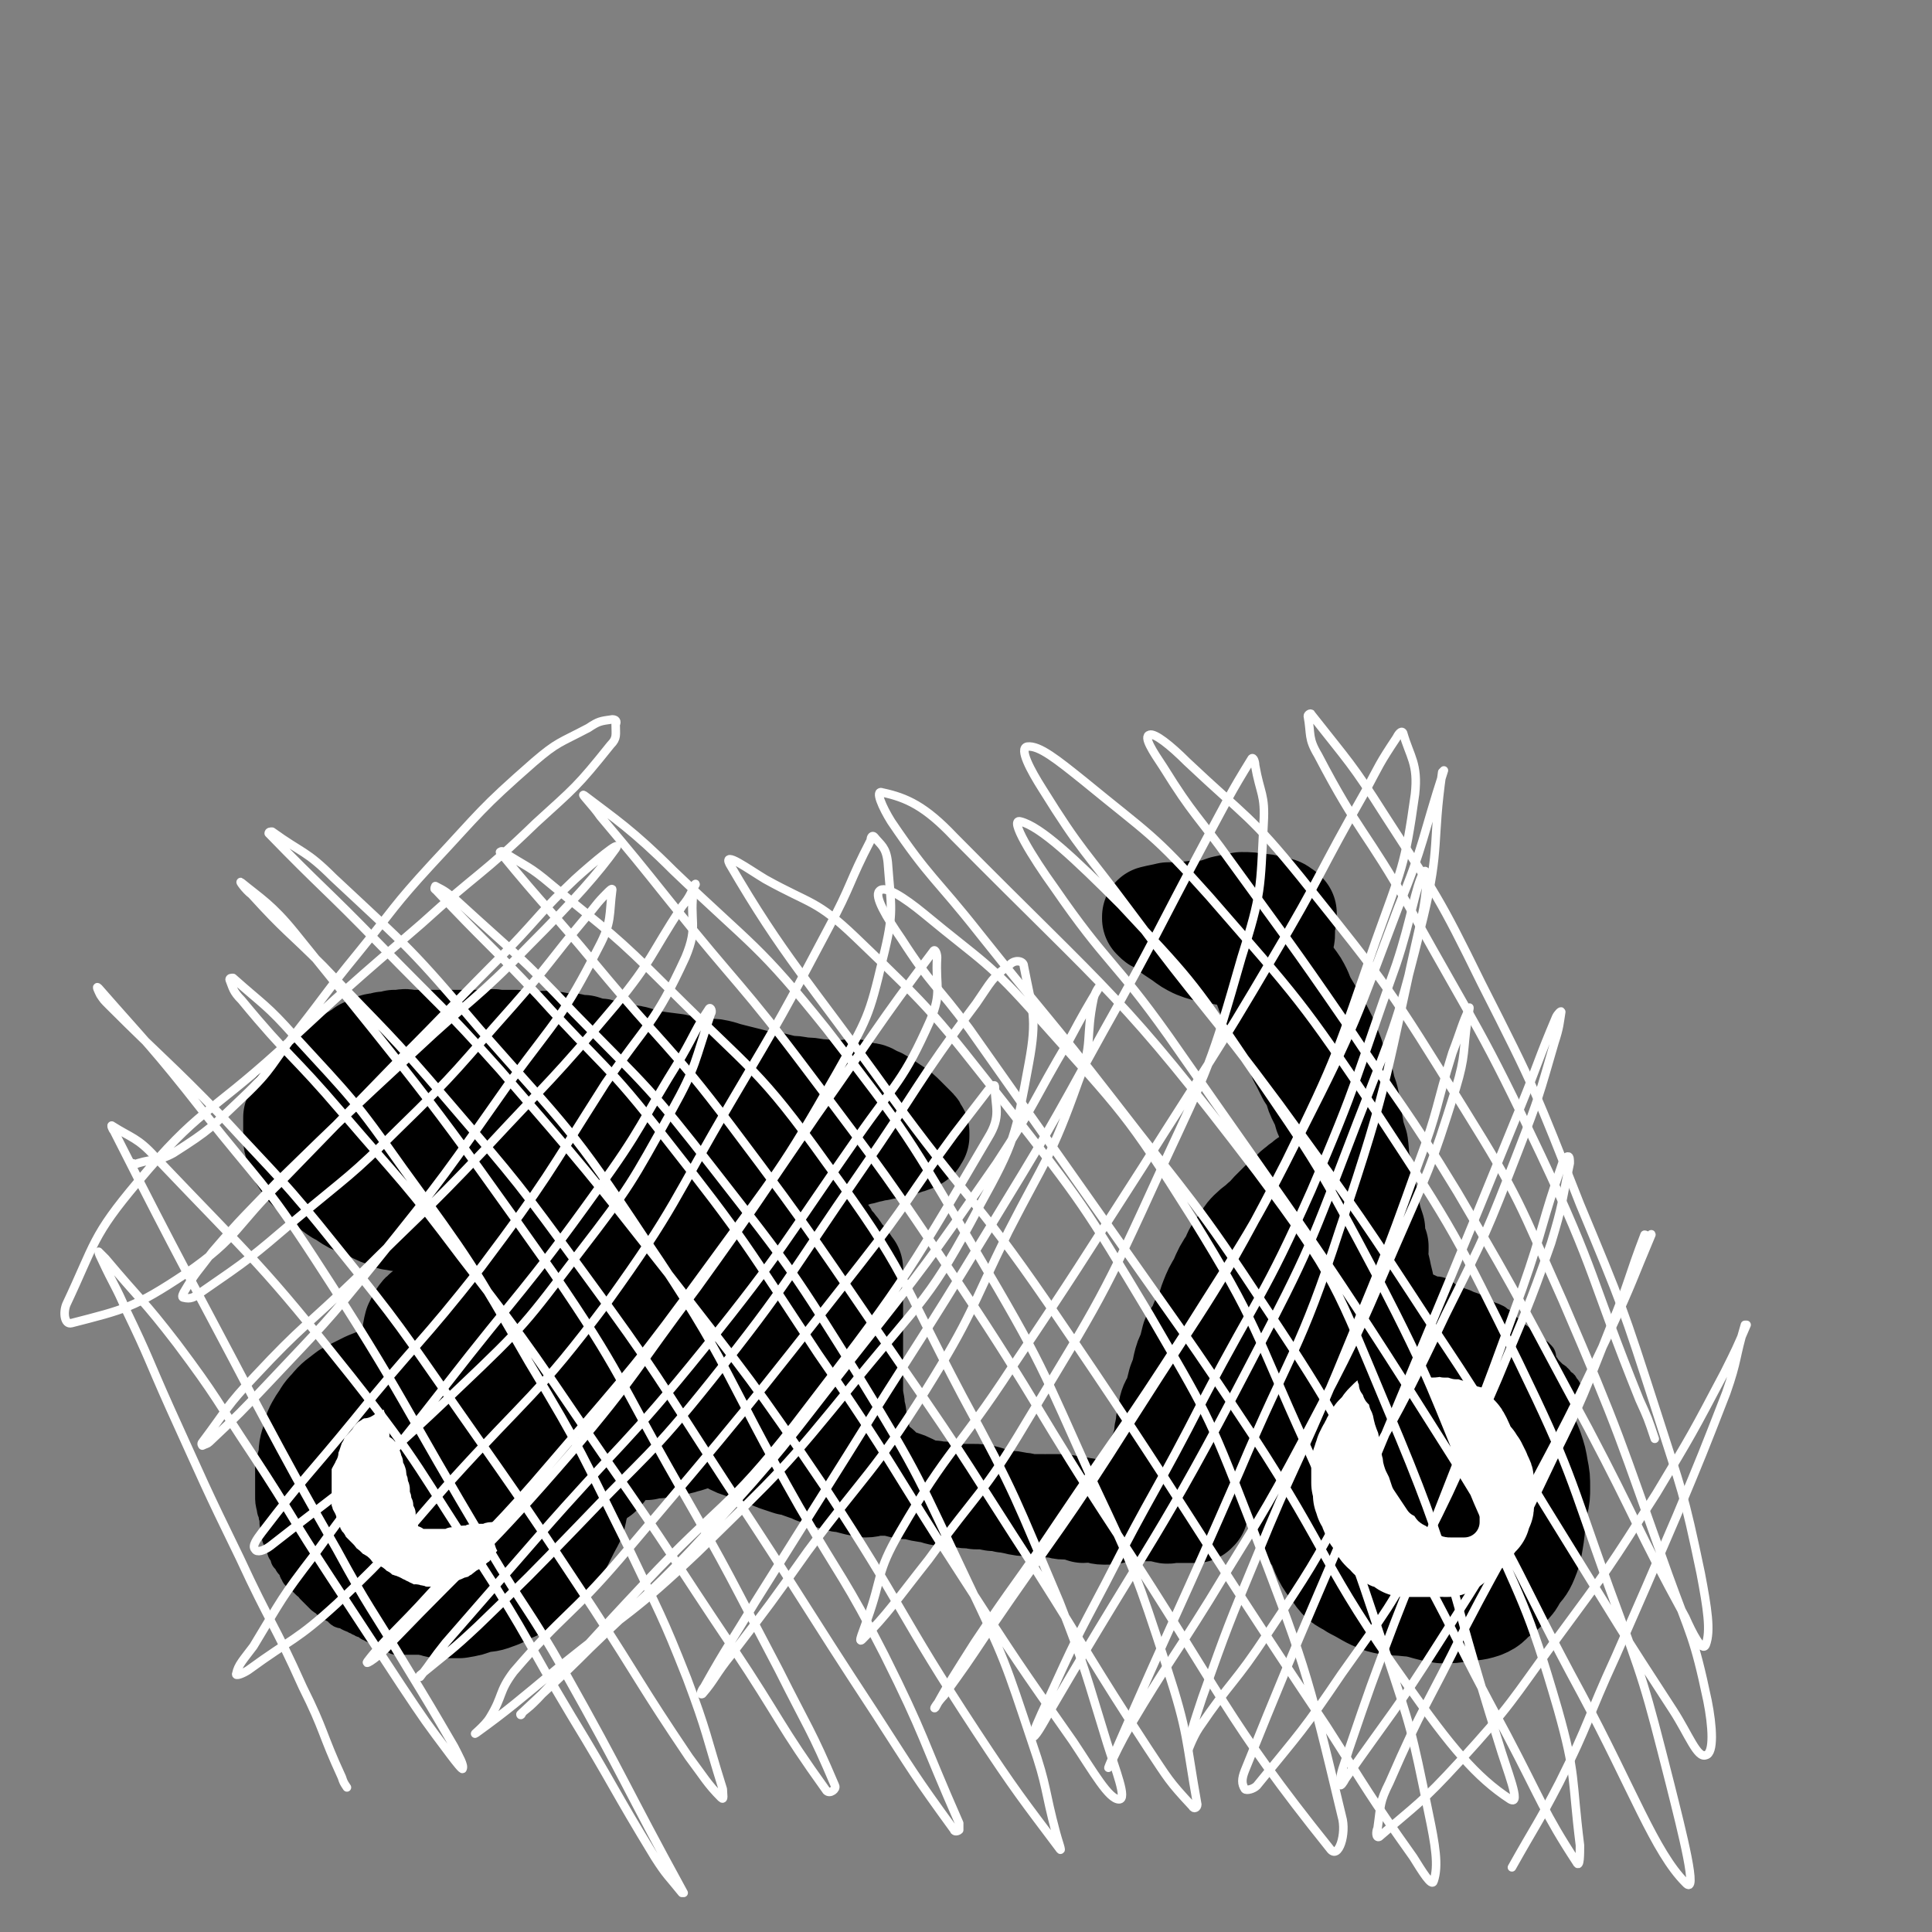
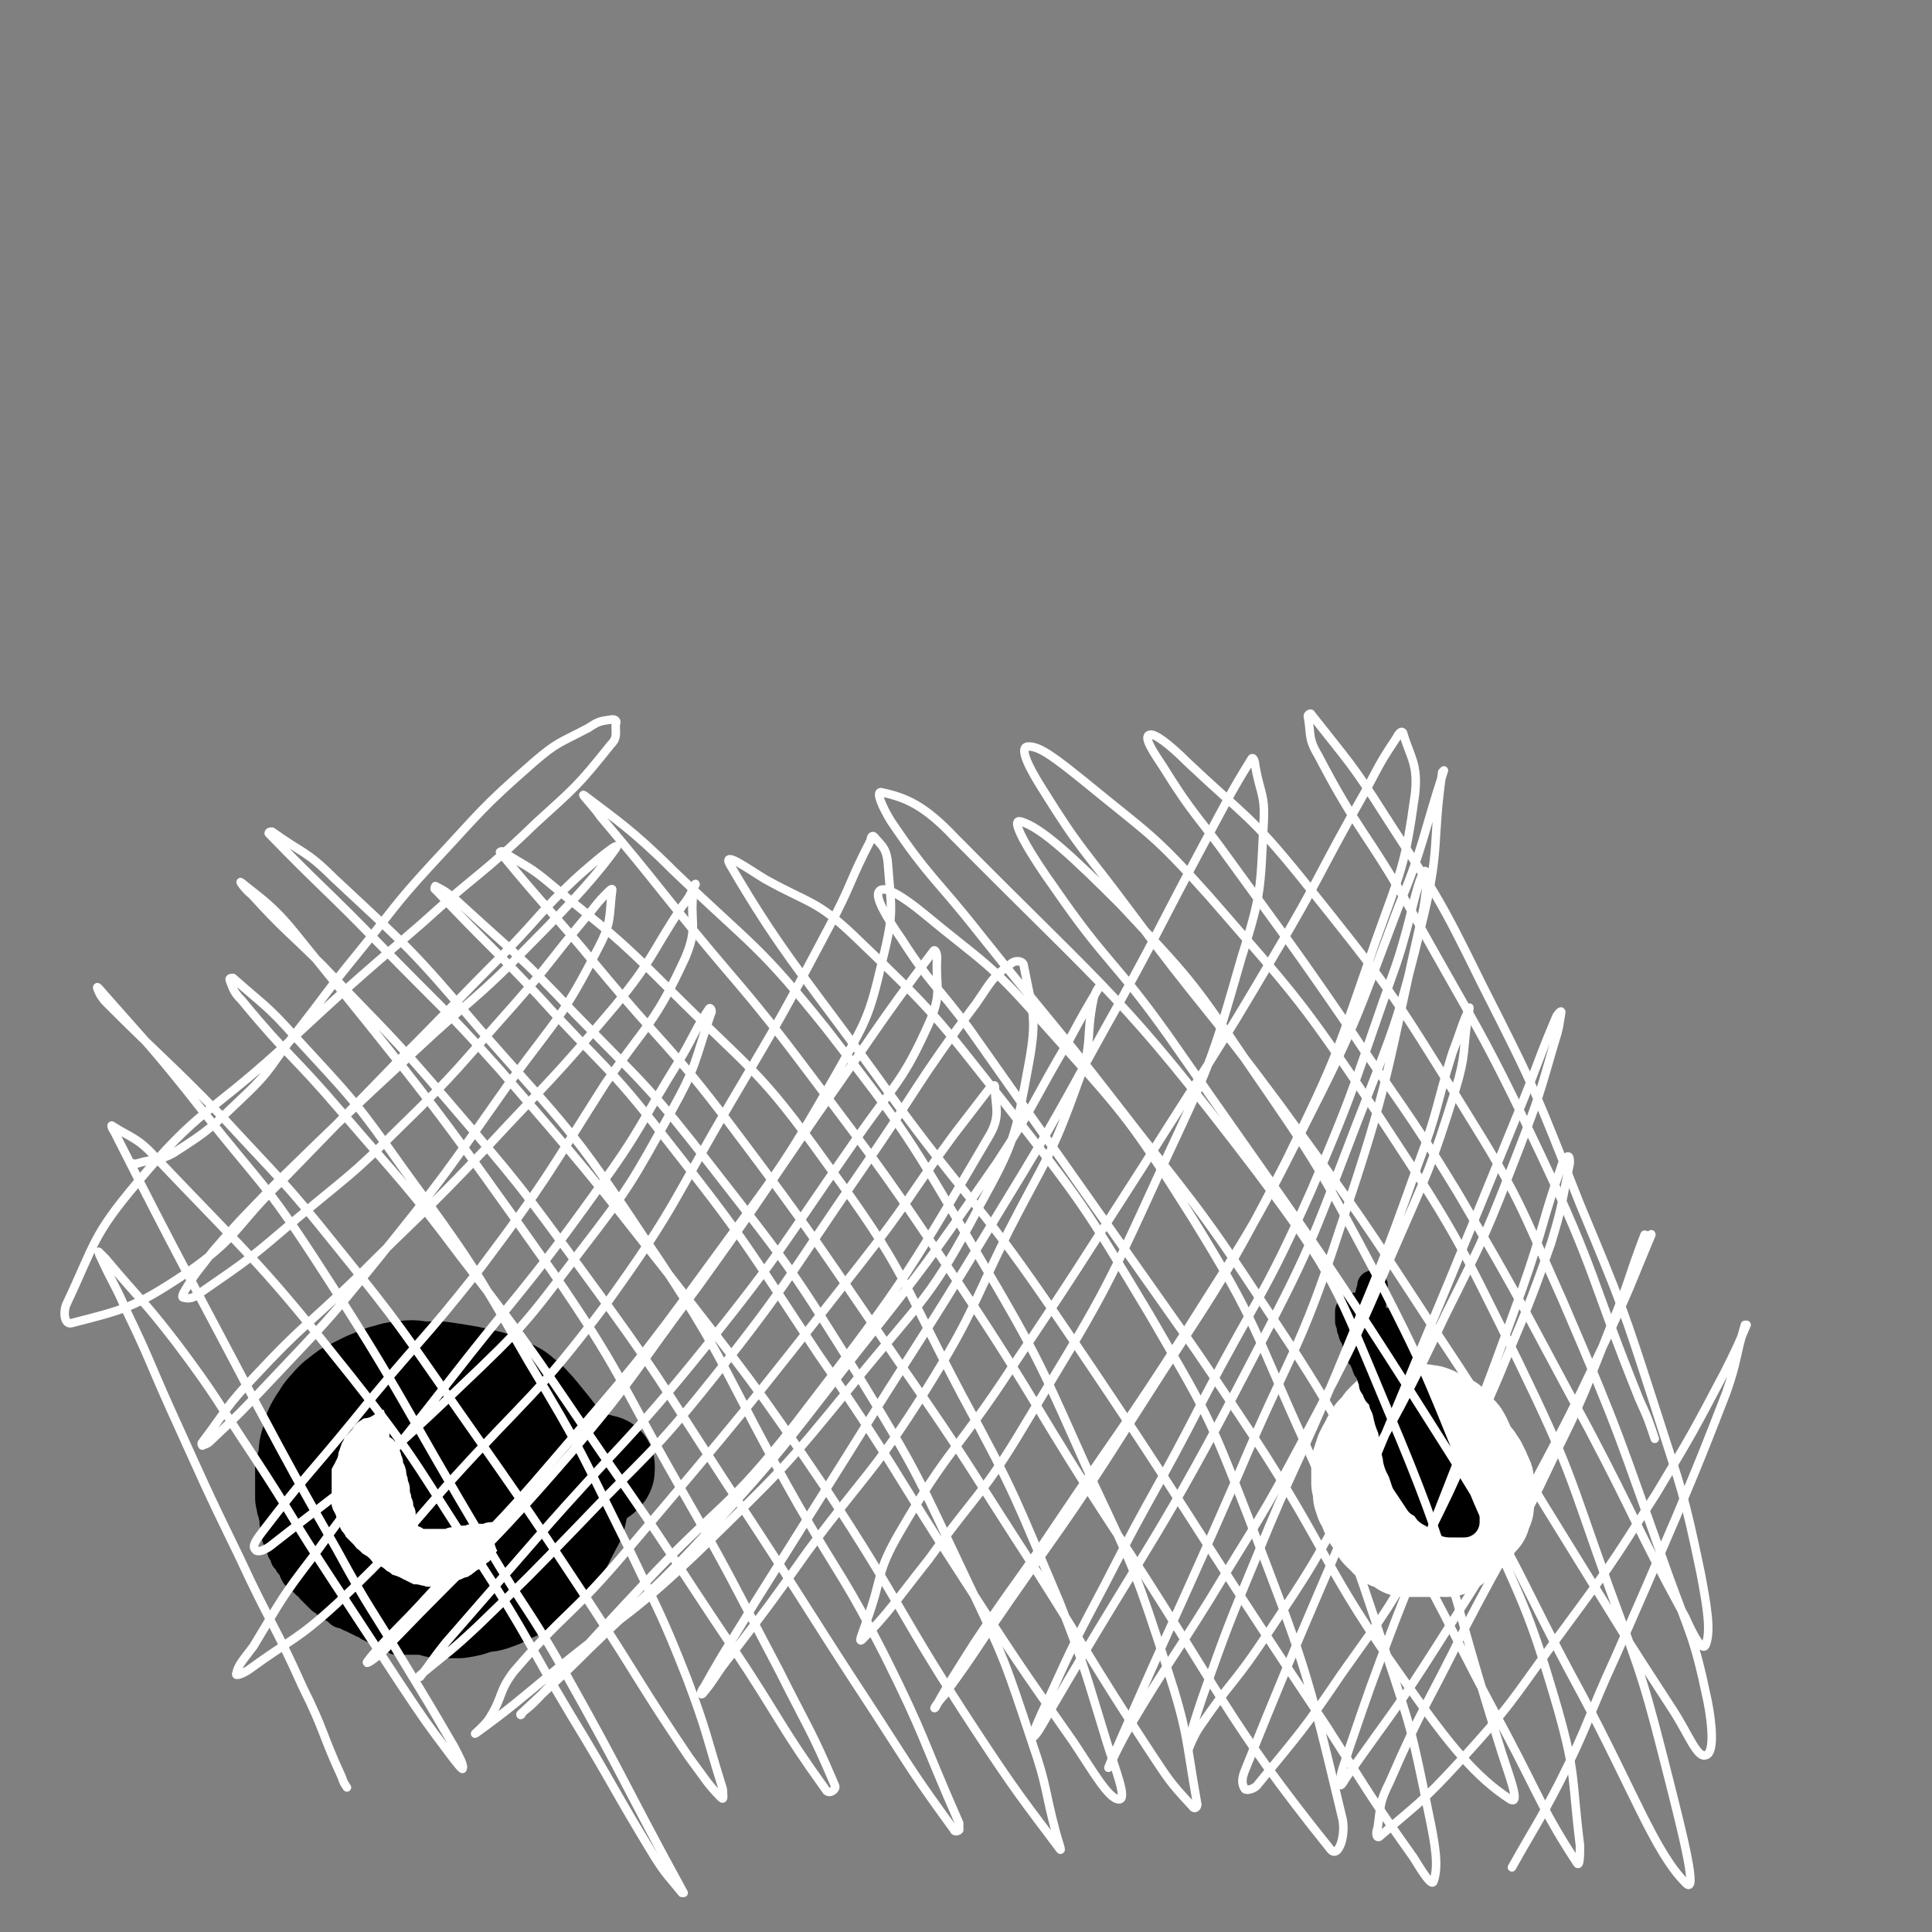
<svg xmlns="http://www.w3.org/2000/svg" viewBox="0 0 1136 1136" version="1.1">
  <rect x="0" y="0" width="1136" height="1136" fill="#808080" stroke="none" />
  <g fill="none" stroke="#000000" stroke-width="60" stroke-linecap="round" stroke-linejoin="round">
-     <path d="M821,831c0,0 0,0 0,0 0,0 0,0 0,0 1,0 1,0 2,0 0,0 0,0 1,0 3,-1 3,-2 5,-2 5,0 5,1 10,2 5,0 6,0 11,2 6,2 7,3 12,7 5,4 5,4 8,9 4,5 5,6 6,12 1,10 1,11 -2,21 -2,10 -2,10 -7,19 -4,7 -4,7 -10,12 -6,6 -6,7 -13,9 -7,3 -8,3 -15,2 -8,0 -8,0 -16,-4 -7,-3 -7,-4 -13,-9 -6,-4 -6,-4 -11,-9 -5,-6 -5,-7 -9,-14 -3,-8 -4,-8 -5,-15 -1,-6 1,-7 2,-13 1,-5 1,-5 4,-9 3,-5 3,-6 8,-10 7,-6 7,-6 14,-10 8,-3 8,-3 16,-4 8,-1 8,-1 16,0 8,1 8,2 16,5 8,3 8,3 16,8 7,4 7,4 14,10 6,5 6,5 10,12 6,9 8,9 9,19 1,10 -1,10 -4,20 -4,10 -4,11 -11,19 -7,8 -8,8 -18,14 -9,6 -9,8 -20,10 -9,3 -10,0 -19,0 -8,-1 -9,0 -16,-2 -8,-3 -8,-4 -16,-8 -6,-4 -7,-3 -11,-9 -7,-9 -7,-10 -11,-21 -4,-11 -4,-11 -6,-22 -1,-10 -1,-10 0,-20 0,-10 -1,-10 2,-19 2,-7 2,-6 6,-12 3,-6 2,-7 7,-10 7,-6 8,-5 17,-8 7,-2 7,-2 14,-2 8,0 8,0 15,2 7,3 7,3 13,8 7,6 8,6 12,15 5,9 4,10 7,20 2,9 2,9 3,18 0,9 0,9 -2,18 -1,6 -1,7 -5,12 -4,6 -5,6 -11,9 -8,3 -9,4 -18,5 -8,0 -8,0 -16,-2 -8,-2 -9,-1 -15,-6 -7,-5 -7,-6 -12,-13 -6,-9 -7,-9 -9,-19 -3,-10 -1,-11 0,-21 1,-9 1,-10 3,-18 2,-5 2,-5 5,-8 4,-4 4,-4 9,-5 7,0 7,0 14,2 5,1 6,2 10,6 6,4 6,4 10,10 5,6 6,6 9,14 2,7 1,7 0,14 -2,8 -2,9 -6,15 -3,5 -4,4 -8,7 -4,3 -4,5 -8,5 -5,0 -7,0 -11,-4 -4,-3 -3,-4 -5,-9 -2,-8 -3,-8 -3,-16 0,-5 1,-5 3,-9 1,-2 1,-3 3,-4 2,-2 3,-2 6,-2 2,0 4,0 4,2 3,6 2,7 2,14 0,6 0,7 -2,12 -1,5 -2,5 -5,8 -1,2 -2,2 -4,3 -1,0 -1,0 -2,-1 -2,-3 -2,-3 -2,-6 0,-8 0,-8 2,-16 1,-4 1,-4 3,-8 1,-2 1,-2 2,-3 1,0 2,-1 3,-1 2,0 2,1 3,2 2,1 2,0 3,2 3,3 4,3 4,7 2,7 1,8 0,15 -2,10 -2,10 -5,19 -3,6 -3,6 -7,12 -3,3 -3,4 -6,5 -3,1 -4,1 -7,0 -4,-2 -5,-2 -6,-6 -4,-11 -4,-11 -5,-23 -1,-10 -1,-10 0,-21 0,-6 0,-6 2,-12 1,-5 0,-5 2,-9 2,-4 2,-4 4,-7 4,-5 4,-5 8,-8 7,-6 7,-7 16,-10 8,-3 8,-3 17,-4 9,0 9,1 17,3 7,2 7,3 14,6 6,3 7,3 12,7 6,4 6,4 11,9 4,5 5,5 8,12 4,8 4,8 7,16 2,10 1,10 2,20 0,6 0,6 -1,12 -1,6 -1,6 -3,11 -2,5 -3,5 -6,9 -2,4 -2,4 -5,7 -3,3 -3,3 -7,6 -4,3 -3,4 -8,6 -6,2 -6,1 -12,2 -6,1 -6,1 -12,1 -6,-1 -6,-1 -13,-3 -5,-1 -6,-1 -11,-3 -6,-2 -6,-2 -11,-6 -5,-3 -5,-3 -10,-7 -6,-4 -6,-4 -12,-9 -4,-4 -4,-4 -9,-8 -3,-3 -3,-3 -6,-6 -3,-3 -3,-3 -6,-6 -3,-4 -3,-4 -5,-9 -2,-6 -2,-6 -2,-13 -1,-6 -1,-6 -1,-13 1,-5 0,-5 2,-10 1,-5 1,-5 4,-9 2,-4 2,-4 5,-8 5,-4 5,-4 10,-9 5,-4 5,-3 11,-7 5,-4 5,-5 10,-8 5,-3 5,-3 10,-6 3,-2 3,-2 7,-3 4,-1 4,-1 8,-1 4,0 4,0 9,0 4,0 4,0 8,1 4,1 4,1 8,2 4,2 4,2 8,4 4,2 4,2 8,4 3,2 4,2 7,5 3,2 3,3 6,6 3,3 3,3 6,7 3,5 4,4 7,9 3,5 3,5 5,10 2,6 2,6 3,12 1,5 1,5 1,11 0,4 0,5 -1,9 -2,4 -3,4 -6,8 -2,4 -2,4 -5,7 -4,4 -3,4 -7,8 -5,5 -5,5 -10,9 -5,4 -5,4 -10,8 -4,3 -4,3 -8,5 -5,2 -5,2 -10,4 -4,1 -4,1 -8,2 -4,1 -4,1 -9,1 -3,1 -4,1 -7,1 -5,0 -5,1 -9,0 -3,-1 -3,-1 -6,-3 -4,-1 -4,-1 -7,-3 -5,-3 -4,-4 -8,-7 -3,-3 -3,-3 -6,-6 -4,-3 -4,-3 -7,-6 -3,-4 -3,-3 -5,-7 -3,-5 -3,-5 -5,-10 -3,-6 -3,-5 -5,-12 -1,-6 0,-6 -1,-13 0,-5 0,-5 0,-10 0,-4 0,-4 1,-8 1,-2 1,-2 2,-5 2,-4 2,-4 5,-8 2,-4 2,-4 5,-9 3,-4 3,-5 6,-9 3,-3 3,-4 6,-6 5,-4 5,-4 10,-7 4,-2 5,-1 9,-2 5,-2 5,-2 9,-3 4,-1 4,-1 8,-2 4,0 4,0 8,0 4,0 4,0 7,1 3,1 3,1 6,2 3,2 3,2 6,4 4,4 4,4 8,8 4,3 3,4 8,7 5,3 5,3 11,6 " />
    <path d="M268,836c0,0 0,0 0,0 0,0 0,0 -1,0 0,-1 0,-1 -1,-1 -1,-1 -1,0 -3,-1 -2,0 -2,0 -5,-1 -2,-1 -2,-1 -4,-2 -1,-1 -1,-1 -1,-3 -1,-2 -1,-2 -1,-5 1,-3 1,-3 3,-5 4,-4 5,-4 11,-6 5,-2 5,-1 11,-1 5,0 5,0 9,1 5,1 5,2 10,4 5,3 5,2 10,6 4,3 4,3 8,7 5,6 5,6 9,11 4,5 4,5 7,11 3,5 3,5 6,11 2,6 2,6 3,12 1,6 2,7 0,13 -1,7 -2,7 -5,13 -3,6 -3,6 -6,12 -3,4 -3,4 -6,7 -4,4 -4,5 -8,8 -6,5 -6,4 -12,8 -5,2 -5,3 -11,5 -5,2 -5,1 -10,2 -5,2 -5,2 -11,3 -6,0 -6,0 -12,0 -5,-1 -5,-2 -10,-4 -6,-2 -6,-1 -11,-4 -4,-3 -4,-4 -8,-8 -3,-4 -3,-4 -7,-7 -3,-4 -3,-4 -7,-7 -3,-3 -4,-3 -7,-6 -3,-4 -3,-5 -6,-9 -3,-6 -4,-6 -6,-13 -2,-6 -1,-6 -1,-12 -1,-5 -1,-5 0,-9 0,-2 0,-2 1,-5 1,-3 1,-3 2,-7 2,-6 2,-6 5,-12 3,-5 3,-5 6,-10 2,-3 2,-3 4,-6 2,-3 2,-4 5,-5 4,-3 4,-2 9,-3 5,-2 5,-2 10,-4 5,-1 5,-1 11,-2 5,-1 5,-1 10,-1 5,0 5,0 10,0 5,0 5,1 9,2 5,1 5,1 9,3 4,2 4,2 7,4 4,2 4,2 8,5 2,2 2,2 5,5 2,2 2,2 3,4 2,3 2,3 3,7 2,4 2,4 2,8 0,6 -1,6 -1,12 -2,7 -1,7 -3,15 -2,6 -2,5 -5,11 -3,5 -3,6 -6,10 -4,4 -5,4 -9,7 -6,4 -6,5 -13,8 -6,2 -6,1 -13,2 -7,1 -7,1 -13,2 -7,0 -7,-1 -14,-1 -6,0 -6,1 -12,0 -6,-1 -6,-1 -11,-3 -5,-2 -6,-2 -9,-5 -6,-6 -5,-6 -10,-13 -4,-6 -4,-6 -7,-13 -2,-5 -3,-5 -4,-11 -2,-6 -2,-6 -2,-12 0,-6 0,-6 2,-12 1,-5 1,-5 4,-10 3,-4 2,-4 6,-8 4,-5 5,-5 10,-9 6,-3 6,-3 12,-6 5,-2 5,-2 10,-4 5,-1 5,-2 10,-2 6,-1 6,-1 12,0 5,0 5,0 11,0 7,1 7,1 13,2 6,1 6,1 11,3 4,1 4,1 9,3 4,1 5,1 9,3 4,2 3,2 7,5 3,3 3,2 5,6 3,5 3,5 5,11 2,5 1,5 2,10 1,5 1,5 1,9 -1,5 -1,5 -2,9 -1,5 -1,5 -3,10 -3,5 -2,6 -5,10 -4,6 -4,6 -8,11 -3,4 -3,5 -7,8 -5,4 -5,4 -10,6 -5,2 -5,2 -10,3 -5,1 -5,1 -11,2 -4,0 -4,0 -9,0 -4,-1 -4,0 -8,-2 -4,-1 -4,-2 -9,-4 -4,-3 -4,-3 -7,-6 -4,-5 -4,-5 -7,-10 -3,-4 -4,-4 -6,-9 -2,-3 -2,-3 -3,-7 -1,-4 -1,-4 -1,-8 1,-6 1,-6 3,-11 1,-5 2,-5 5,-9 2,-4 2,-4 6,-6 4,-2 4,-2 9,-3 3,0 4,0 7,1 4,1 3,2 7,4 2,2 2,2 4,4 3,5 4,5 6,10 1,6 2,6 2,12 0,6 -1,6 -2,12 -1,3 -1,3 -3,6 -2,1 -2,1 -4,2 -1,1 -2,0 -3,0 -2,0 -3,1 -4,-1 -4,-6 -5,-6 -5,-13 -1,-9 1,-10 3,-18 2,-7 2,-7 4,-13 1,-2 1,-3 3,-4 2,-1 3,-2 4,-1 4,2 4,3 6,8 4,8 5,8 7,17 2,7 2,7 2,14 1,5 1,5 2,9 0,1 0,2 -1,2 0,1 -1,1 -1,0 -1,-1 -1,-2 -1,-4 -1,-6 -1,-6 0,-12 0,-7 1,-8 2,-14 2,-6 2,-6 4,-11 1,-2 1,-2 2,-2 1,-1 2,-1 3,-1 1,2 1,2 2,4 1,4 1,4 1,8 -1,5 0,5 -2,11 -2,5 -3,4 -6,9 -2,4 -2,4 -5,9 " />
    <path d="M318,863c0,0 0,0 0,0 -1,0 -1,0 -1,0 -1,0 -1,0 -2,0 0,0 0,0 -1,0 0,0 -1,0 -1,-1 0,0 0,0 0,-1 0,0 0,0 0,-1 0,0 0,0 0,0 2,0 2,0 3,0 2,0 2,0 4,0 3,0 3,0 5,0 3,0 3,1 7,1 3,0 3,0 6,0 2,-1 2,-1 5,0 3,0 3,0 5,0 1,0 1,0 3,0 1,0 1,1 2,1 0,0 0,0 1,0 1,0 1,0 1,0 0,0 0,1 0,1 0,1 0,1 0,1 0,1 0,1 -1,2 0,0 0,0 -1,1 0,0 0,0 -1,0 -1,-1 -1,0 -2,0 0,0 0,-1 -1,0 -1,0 0,0 -1,1 -1,0 -1,0 -1,0 -1,0 -1,1 -1,1 -1,0 -1,0 -2,0 0,0 0,0 -1,0 0,0 0,0 -1,0 0,0 0,0 -1,0 0,0 0,0 -1,0 -1,0 -1,0 -1,0 -1,0 -1,0 -1,0 -1,0 -1,0 -1,0 -1,0 -1,0 -1,0 0,0 0,0 -1,0 0,0 0,0 -1,0 -1,0 0,0 -1,1 -1,1 -2,1 -3,1 -2,1 -2,1 -4,1 -2,1 -2,1 -4,1 -3,-1 -3,-1 -6,-2 -2,0 -2,-1 -5,-2 -1,-1 -1,-1 -3,-2 -1,-1 -1,-1 -2,-1 -1,-1 -1,-1 -1,-1 0,-1 1,0 1,0 " />
-     <path d="M298,733c0,0 0,0 0,0 0,0 0,0 0,0 1,0 1,0 1,0 1,0 1,0 1,0 1,0 1,1 3,1 2,1 2,0 4,1 4,1 4,1 8,3 4,1 4,1 7,3 4,2 4,2 8,4 5,2 5,2 9,5 3,2 3,2 7,3 3,2 3,2 6,4 4,2 3,2 7,5 3,3 3,3 6,5 4,3 4,3 7,6 3,3 3,3 6,7 2,3 2,3 4,5 1,2 1,3 3,5 1,2 1,2 2,5 2,2 2,2 3,5 1,2 1,2 2,4 1,2 1,2 2,4 2,2 2,1 3,3 1,3 1,3 2,5 1,2 1,2 2,4 2,2 1,2 3,4 0,1 0,1 0,2 1,1 1,1 2,2 0,2 0,2 1,3 1,2 1,2 2,3 1,1 1,1 2,2 1,1 0,2 1,3 1,0 1,0 2,1 2,1 2,1 3,2 3,1 3,1 5,2 2,1 2,1 4,2 3,1 3,1 5,3 2,1 2,1 5,2 3,1 3,1 5,2 3,1 3,1 5,1 3,1 3,1 6,2 3,2 3,2 6,3 3,1 3,1 6,2 2,0 2,0 5,1 2,1 2,1 5,2 3,1 3,1 5,2 3,1 3,1 5,2 4,1 4,1 7,2 3,1 3,1 6,1 3,1 3,1 7,2 2,0 2,0 5,1 3,0 3,-1 7,-1 4,0 4,0 8,0 4,1 4,1 8,2 4,0 4,0 8,1 4,1 4,1 9,1 4,1 4,0 8,1 5,1 4,1 9,2 4,1 4,0 8,1 5,0 5,0 10,1 3,0 3,0 7,1 4,0 4,0 8,1 4,0 4,1 8,1 3,0 3,0 7,0 3,0 3,1 6,1 3,0 3,1 6,1 2,0 2,0 5,0 3,1 3,1 6,2 3,0 3,-1 6,-1 3,0 3,0 6,0 3,0 3,0 7,0 3,0 3,0 6,0 3,0 3,0 6,0 4,0 4,0 7,0 3,0 3,0 6,0 2,0 2,1 4,1 2,1 2,0 5,0 1,0 1,0 3,0 1,0 1,0 2,0 1,0 1,0 2,0 0,0 0,0 1,0 0,0 0,0 1,0 1,0 1,0 1,0 0,0 0,0 1,0 0,0 0,0 1,0 0,0 0,0 0,0 1,0 1,0 1,0 0,0 0,-1 1,-1 0,-1 0,-1 0,-1 0,0 0,0 0,-1 0,0 0,0 0,-1 0,0 0,1 1,0 0,0 -1,0 0,-1 0,0 0,0 0,0 0,-1 0,-1 0,-1 1,-1 1,-1 1,-2 1,-1 0,-1 1,-2 0,-1 0,-1 1,-2 0,-1 -1,-2 0,-3 0,-1 0,-1 0,-2 1,-1 0,-1 0,-2 0,-2 1,-2 1,-3 1,-2 0,-2 1,-3 0,-2 0,-2 1,-4 0,-1 0,-1 0,-2 1,-2 1,-2 1,-4 1,-2 1,-2 1,-4 1,-3 1,-3 2,-6 0,-3 0,-3 1,-5 0,-3 0,-3 1,-5 1,-2 1,-2 2,-3 1,-3 1,-3 2,-5 1,-2 1,-2 2,-3 1,-2 1,-2 2,-4 0,-2 1,-2 1,-3 1,-2 1,-2 2,-4 1,-2 1,-2 1,-4 1,-1 1,-1 2,-2 1,-2 1,-2 2,-3 1,-2 1,-2 3,-3 1,-2 1,-2 2,-3 1,-1 1,-2 2,-3 2,-1 2,-1 4,-2 1,-1 0,-1 1,-2 2,-2 2,-2 4,-4 1,-1 1,-1 3,-2 2,-2 2,-2 4,-3 1,-1 1,-1 3,-2 2,-1 2,-1 4,-2 2,-2 2,-1 4,-3 1,-1 1,-1 3,-2 2,-1 2,0 4,-1 1,0 1,-1 2,-1 2,0 2,0 4,0 1,0 1,0 3,0 2,0 2,0 4,0 1,0 1,0 2,0 2,0 2,0 4,0 2,0 2,0 3,0 2,0 2,0 4,0 1,0 1,0 2,0 1,0 1,0 2,1 2,0 2,-1 3,0 2,0 2,0 4,0 1,1 1,1 2,1 2,0 2,0 3,0 1,0 1,1 2,1 0,0 1,0 1,0 0,-1 0,-1 0,-1 -1,-1 0,-1 0,-2 -1,-1 -1,0 -2,-1 -1,-2 0,-2 -1,-3 -1,-4 -1,-4 -2,-7 -1,-5 -1,-5 -2,-9 -1,-5 -1,-5 -3,-11 -1,-4 -1,-4 -3,-9 -1,-4 -1,-4 -3,-9 -2,-5 -2,-5 -5,-11 -1,-3 -1,-3 -3,-6 -1,-4 -1,-4 -2,-7 -1,-4 -1,-4 -2,-8 -1,-5 -1,-5 -2,-9 -2,-4 -2,-4 -3,-8 -2,-4 -1,-4 -3,-8 -1,-4 -2,-4 -4,-9 -1,-4 -1,-4 -3,-8 -2,-4 -2,-4 -3,-8 -2,-4 -2,-4 -4,-7 -2,-4 -2,-4 -4,-8 -2,-3 -1,-3 -3,-7 -2,-3 -2,-3 -4,-7 -1,-3 -1,-3 -3,-5 -2,-3 -2,-3 -4,-6 -1,-3 -1,-3 -3,-7 -1,-3 -1,-3 -2,-6 -1,-2 -1,-2 -2,-5 -1,-2 -1,-3 -1,-5 -1,-2 -2,-2 -2,-4 -1,-2 -1,-2 -2,-4 0,-1 0,-1 -1,-2 0,-1 0,-1 -1,-2 0,-1 -1,-1 -1,-1 0,-1 0,-1 0,-1 0,-1 0,-1 0,-2 0,0 0,0 0,-1 0,0 0,0 0,0 0,-1 0,-1 0,-2 0,0 0,0 0,-1 0,0 0,0 0,-1 0,-1 1,0 1,-1 1,-1 1,-1 1,-2 1,-1 2,-1 3,-2 1,-1 1,-1 2,-1 1,0 1,0 2,0 1,-1 0,-1 1,-1 1,0 1,0 1,0 0,0 0,0 0,0 0,0 0,0 0,0 -5,1 -5,1 -9,2 -7,1 -7,2 -14,2 -5,1 -5,0 -11,0 -4,0 -4,0 -8,0 -3,0 -3,0 -5,0 -2,0 -2,0 -3,0 -1,0 -1,0 -2,-1 0,0 0,0 -1,-1 0,0 0,0 0,-1 0,-1 0,-1 1,-2 2,-2 2,-3 4,-4 5,-4 5,-3 10,-6 5,-2 5,-2 11,-4 5,-1 5,-1 10,-2 5,0 5,0 10,1 4,0 3,0 7,1 2,0 2,0 4,1 2,0 2,1 4,2 0,0 0,0 1,1 0,0 0,0 0,1 0,2 0,3 -2,5 -4,3 -5,3 -10,5 -8,3 -8,5 -16,6 -9,1 -9,-1 -18,-2 -7,-2 -7,-2 -14,-4 -5,-1 -5,-1 -10,-3 -2,-1 -2,-1 -5,-3 -1,0 -1,0 -2,-1 -1,-1 -1,-1 -1,-1 0,-1 0,-1 0,-1 4,-1 5,-1 9,-2 8,0 8,0 16,-1 8,0 8,0 15,0 7,0 7,0 14,1 5,0 6,0 11,1 4,1 4,2 7,3 2,1 3,1 4,3 1,1 1,2 1,4 0,3 0,3 -2,5 -5,3 -5,3 -11,5 -7,3 -7,3 -15,3 -6,1 -6,0 -13,-1 -5,-1 -6,-1 -11,-3 -4,-2 -4,-2 -8,-5 -3,-2 -3,-2 -6,-4 -1,-1 -1,-1 -3,-3 0,0 0,0 -1,-1 0,-1 -1,-1 -1,-1 0,-1 0,-1 0,-1 1,-1 1,-1 2,-1 4,-1 4,-1 7,-2 6,0 6,0 12,0 5,0 5,-1 11,1 5,1 5,1 10,3 5,3 5,3 10,6 3,2 3,2 6,5 2,3 2,3 4,5 3,3 3,3 6,5 2,2 2,3 3,5 3,3 3,3 5,6 3,4 3,4 5,8 2,5 2,5 5,10 3,5 3,5 6,10 2,4 2,4 4,8 2,5 2,5 4,10 1,4 1,3 3,8 1,4 1,4 3,8 1,6 2,6 3,11 1,6 1,6 2,13 1,6 1,6 3,12 1,7 0,7 2,14 1,7 2,7 3,14 1,5 1,5 2,11 1,5 1,5 3,11 0,3 0,3 0,6 1,2 1,2 2,4 0,1 0,1 0,1 -1,1 0,1 0,1 -1,0 -1,-1 -2,0 0,0 0,0 0,0 0,1 -1,1 -1,2 -1,1 -1,1 -2,2 0,1 0,1 -1,3 0,1 -1,1 -2,2 -1,1 -1,1 -1,2 -1,1 -1,1 -2,2 0,0 0,0 -1,0 0,0 -1,0 -1,0 -1,0 -1,0 -2,0 -1,0 -1,0 -2,0 0,0 0,0 -1,0 -1,0 -1,0 -2,0 -1,0 -1,0 -2,0 -2,0 -2,0 -3,0 -2,0 -2,0 -5,1 -2,0 -2,0 -4,1 -3,1 -3,1 -6,2 -2,1 -2,1 -5,2 -2,2 -2,1 -5,3 -3,1 -3,1 -5,2 -3,1 -3,1 -5,2 -2,1 -2,1 -4,2 -2,2 -2,1 -3,3 -3,2 -3,2 -5,4 -3,3 -2,3 -5,6 -1,2 -1,2 -3,5 -1,2 -2,2 -3,4 -2,2 -1,2 -3,5 -1,2 -1,2 -2,3 -2,3 -2,3 -3,5 -1,2 -2,2 -2,5 -1,3 -1,3 -2,6 -1,3 -1,3 -1,5 -1,2 -1,2 -1,4 -1,3 -1,3 -1,5 -1,2 -1,2 -2,4 0,2 0,2 -1,5 0,3 0,3 0,6 -1,4 -1,4 -1,7 -1,4 -1,4 -1,8 -1,3 -1,3 -2,7 0,4 0,4 -1,7 0,2 0,2 -1,4 0,2 0,2 -1,4 -1,1 -1,1 -1,3 -1,2 -1,2 -1,3 -1,2 -1,2 -2,4 -1,1 -1,1 -1,1 -1,1 -1,1 -1,1 -1,-1 -1,-1 -2,-2 0,-4 0,-4 -1,-8 -1,-6 -1,-6 -1,-12 -1,-5 -1,-5 0,-10 0,-6 0,-6 1,-13 1,-6 1,-6 2,-11 1,-8 1,-8 3,-15 2,-9 2,-9 5,-18 1,-7 1,-7 3,-13 1,-6 2,-6 3,-12 2,-4 1,-4 3,-9 2,-5 2,-5 5,-10 3,-7 3,-7 7,-13 2,-5 2,-5 6,-10 2,-3 2,-4 5,-7 3,-3 4,-3 7,-6 3,-2 3,-3 5,-5 3,-3 3,-3 6,-6 3,-2 3,-2 5,-4 2,-2 2,-3 5,-5 2,-2 3,-2 5,-4 3,-1 3,-1 5,-2 2,-1 2,-1 5,-2 2,-1 2,-1 4,-2 1,0 1,0 2,-1 1,0 1,0 2,-1 1,0 0,-1 1,-1 0,0 1,0 1,0 0,0 1,0 1,0 0,0 -1,0 -1,0 -1,0 -1,0 -1,0 -1,0 -1,0 -2,1 -2,1 -2,1 -4,2 -2,2 -2,2 -4,4 -3,2 -4,1 -6,4 -3,2 -3,2 -6,4 -3,3 -4,2 -7,5 -4,4 -4,5 -8,9 -3,4 -4,4 -7,7 -3,4 -3,4 -6,8 -3,3 -3,3 -6,7 -3,5 -2,5 -5,10 -2,3 -2,3 -4,6 -2,4 -2,4 -5,8 -2,3 -1,3 -3,7 -2,2 -2,2 -4,5 -2,3 -2,3 -4,6 -1,2 0,2 -1,4 -2,2 -2,2 -4,5 -1,4 -1,4 -2,8 -2,4 -2,4 -3,8 -1,5 -1,5 -3,10 -1,4 -1,4 -2,8 -1,3 -2,3 -3,6 -1,3 0,3 -1,6 -1,3 -1,3 -1,6 -1,3 -1,3 -1,6 -1,4 -1,4 -2,7 -1,3 -1,3 -2,5 -2,3 -2,3 -3,6 -1,2 -1,2 -2,4 -2,3 -2,3 -4,5 -2,3 -2,3 -4,6 -1,2 -1,2 -2,4 -1,2 -1,2 -2,4 -2,1 -2,1 -4,2 -2,1 -2,1 -4,1 -3,1 -3,1 -7,1 -3,0 -3,-1 -6,-1 -4,-1 -4,-2 -7,-2 -4,-1 -4,-1 -7,-1 -3,-1 -4,-1 -7,-1 -4,0 -4,0 -7,0 -5,0 -5,1 -9,0 -5,0 -5,0 -9,-1 -5,-1 -5,-1 -10,-2 -4,-1 -4,-1 -7,-2 -4,-1 -4,-1 -8,-1 -4,0 -4,0 -8,0 -3,0 -3,1 -7,0 -4,0 -4,0 -7,-1 -4,-1 -4,-1 -8,-2 -3,-1 -3,-1 -7,-3 -2,-1 -2,-1 -5,-2 -3,-1 -3,-1 -5,-2 -3,-1 -3,-1 -5,-2 -2,-2 -1,-2 -3,-4 -2,-1 -2,-1 -3,-2 -2,-2 -2,-2 -3,-3 -1,-1 -1,-1 -2,-2 0,-1 -1,-1 -1,-2 -1,-1 -1,-1 -1,-2 -1,-1 -1,-1 -1,-3 -1,-3 -1,-3 -1,-6 -1,-3 -1,-3 -2,-6 0,-2 0,-2 0,-5 -1,-3 -1,-3 -1,-5 0,-2 0,-2 -1,-4 0,-3 0,-3 0,-5 0,-5 0,-5 0,-10 0,-4 0,-4 0,-8 0,-3 0,-3 0,-5 0,-2 0,-2 0,-5 0,-1 0,-1 0,-3 0,-1 0,-1 0,-3 0,-2 0,-2 0,-4 0,-3 0,-3 0,-6 0,-3 0,-3 0,-5 0,-2 0,-2 0,-4 0,-1 0,-1 0,-3 0,-1 0,-1 0,-2 0,-1 0,-1 0,-2 0,-2 0,-2 0,-4 0,-1 0,-1 0,-3 0,-1 0,-1 0,-2 0,-1 0,-2 0,-3 -1,-1 -1,-1 -2,-2 0,-1 0,-1 -1,-2 -1,-2 -1,-1 -3,-3 -2,-2 -1,-3 -3,-5 -2,-3 -2,-2 -4,-5 -1,-2 -1,-2 -2,-3 -1,-2 -1,-2 -2,-3 0,-1 0,-1 -1,-2 -1,0 -1,0 -1,-1 -1,-1 -1,-1 -1,-2 -1,-1 -1,-1 -2,-2 -1,-1 -1,-1 -2,-2 -1,-1 -2,-1 -2,-2 -1,-2 -1,-2 -2,-3 0,0 0,0 -1,-1 -1,0 -1,0 -1,-1 0,0 0,0 0,-1 0,-1 0,-1 0,-1 0,-1 0,-1 0,-1 0,-1 0,-1 0,-1 1,-2 1,-2 2,-3 1,-2 1,-2 1,-3 1,-1 2,-1 3,-3 1,-1 1,-1 2,-2 1,-1 1,-1 2,-2 1,-1 1,-1 3,-2 1,-2 1,-2 3,-3 1,-1 1,-1 3,-1 2,-1 2,-1 4,-1 1,-1 1,-1 2,-2 2,0 2,0 4,-1 1,0 1,0 3,-1 2,-1 2,0 5,-1 2,-1 2,-1 4,-1 2,-1 2,-1 5,-1 2,-1 3,-1 5,-1 4,-1 4,-1 7,-2 2,0 2,0 4,-1 1,0 1,0 3,-1 1,0 1,0 2,-1 1,0 1,0 1,-1 0,-1 0,-1 1,-1 0,-1 0,-1 0,-1 0,-1 0,-1 0,-1 -1,-2 -1,-2 -2,-3 -1,-1 -1,-1 -2,-2 -2,-2 -2,-2 -4,-4 -3,-3 -3,-3 -6,-5 -3,-2 -3,-2 -6,-4 -3,-2 -3,-2 -6,-3 -3,-2 -3,-2 -6,-2 -3,-1 -3,-1 -6,-2 -3,0 -3,0 -6,1 -4,0 -4,0 -7,0 -4,-1 -4,-1 -8,-1 -5,-1 -5,-1 -9,-1 -5,-1 -5,-1 -9,-1 -4,-1 -4,-1 -8,-2 -4,0 -4,0 -9,-1 -3,-1 -3,-1 -7,-2 -4,-1 -4,-1 -8,-2 -4,-1 -4,-1 -7,-2 -4,-1 -4,-1 -7,-1 -4,-1 -4,0 -7,-1 -3,0 -3,0 -7,-1 -3,0 -3,0 -6,-1 -8,-1 -8,-1 -15,-2 -3,-1 -3,-1 -7,-2 -3,-1 -3,-1 -6,-1 -4,-1 -4,-1 -7,-1 -3,-1 -3,-2 -7,-2 -2,-1 -2,-1 -5,-1 -4,-1 -4,-1 -7,-2 -3,0 -3,0 -7,-1 -3,0 -3,0 -6,0 -3,-1 -3,-1 -7,-1 -3,-1 -3,0 -7,0 -3,0 -3,0 -6,0 -3,0 -3,-1 -6,-1 -3,0 -3,0 -6,0 -3,0 -3,0 -6,0 -3,-1 -3,0 -6,0 -3,0 -3,0 -6,0 -3,0 -3,0 -6,0 -4,0 -4,0 -7,0 -3,0 -3,0 -6,0 -3,0 -3,0 -6,0 -2,0 -2,0 -5,0 -2,0 -2,0 -4,0 -3,0 -3,0 -5,0 -2,0 -2,-1 -5,0 -2,0 -2,0 -4,0 -3,1 -3,1 -6,1 -2,1 -2,0 -4,1 -2,0 -2,0 -3,1 -3,1 -2,1 -5,2 -2,2 -2,1 -4,3 -2,1 -2,1 -4,2 -2,1 -2,2 -5,3 -2,2 -2,2 -4,3 -2,2 -2,2 -4,4 -3,2 -3,1 -5,3 -3,2 -2,3 -5,5 -2,2 -2,2 -4,5 -2,3 -2,3 -4,6 -1,3 -1,3 -2,6 0,2 0,2 0,4 0,2 0,2 0,4 0,2 0,2 0,4 0,2 0,2 1,5 0,2 0,2 1,4 1,2 1,2 3,5 1,1 1,1 2,3 1,1 1,1 2,2 2,2 2,2 4,4 1,1 1,1 3,2 3,2 2,2 5,4 2,2 2,2 5,4 2,1 2,1 5,3 3,2 3,2 6,3 3,2 3,1 5,2 3,1 3,1 6,3 2,1 2,1 5,2 3,1 3,2 6,2 3,1 3,0 6,1 4,1 4,1 7,2 3,1 3,2 6,2 4,1 4,1 7,2 3,0 3,0 7,0 2,0 2,0 5,0 3,0 3,0 6,1 3,0 3,1 6,2 2,0 2,0 5,1 2,1 2,1 4,2 2,1 2,2 5,3 2,1 2,1 5,2 3,1 3,1 6,2 3,2 2,2 5,4 4,3 4,3 7,5 3,2 3,2 6,4 3,3 3,3 7,5 3,2 3,2 6,3 3,2 3,1 6,3 3,1 3,1 6,3 4,1 3,1 7,3 2,2 2,2 5,3 4,3 4,2 7,5 3,2 3,2 5,4 3,3 3,3 5,5 3,2 3,2 5,4 3,1 3,1 5,3 2,2 2,3 4,5 3,3 3,2 6,5 3,3 3,3 6,6 3,3 3,3 6,6 3,3 3,3 6,6 3,3 3,3 6,6 3,3 3,3 6,6 2,2 2,2 5,5 2,2 2,2 4,3 3,2 3,2 5,3 2,0 2,0 4,0 2,0 2,0 4,-1 1,-1 2,0 3,-2 4,-5 4,-5 6,-10 5,-11 5,-12 7,-23 2,-11 1,-11 1,-23 0,-12 1,-12 0,-24 0,-9 -1,-9 -2,-18 -1,-6 -1,-6 -2,-11 -1,-5 -1,-6 -3,-11 -1,-6 -1,-5 -3,-11 -3,-5 -3,-5 -5,-11 -2,-5 -2,-5 -4,-9 -2,-4 -2,-4 -4,-8 -1,-2 -2,-2 -3,-4 -1,-1 -1,-1 -2,-2 -3,-3 -3,-3 -5,-6 -4,-4 -4,-4 -7,-9 -4,-5 -4,-5 -8,-10 -4,-4 -3,-4 -7,-9 -2,-2 -2,-2 -4,-3 -2,-1 -2,-2 -3,-2 -2,1 -3,1 -3,3 -2,9 -2,10 -2,19 0,10 1,10 2,20 2,16 2,16 5,32 3,16 4,16 7,31 3,17 2,17 5,34 2,13 3,13 5,25 1,7 2,9 1,13 0,2 -1,0 -2,-2 -2,-7 -3,-7 -4,-15 -2,-12 -2,-12 -3,-25 -1,-14 0,-14 -1,-28 -1,-12 -2,-12 -4,-24 -2,-11 -1,-11 -4,-21 -3,-9 -4,-9 -9,-18 -3,-6 -3,-6 -8,-12 -2,-2 -2,-2 -5,-5 -1,-1 -1,-2 -3,-3 -1,-1 -1,0 -2,0 0,0 -1,0 -1,1 0,11 1,11 2,22 1,15 1,15 4,30 3,16 3,16 7,32 3,14 3,14 8,28 1,3 1,3 3,6 0,2 1,2 1,3 0,0 0,-1 0,-1 -3,-6 -3,-6 -5,-11 -6,-13 -5,-13 -10,-25 -8,-16 -8,-16 -16,-32 -9,-16 -8,-16 -18,-32 -7,-11 -7,-11 -15,-22 -3,-4 -4,-4 -8,-7 -2,-2 -2,-2 -5,-4 -1,0 -1,-1 -2,0 -1,0 -1,1 -1,2 -1,6 -1,6 -1,12 1,8 1,8 2,17 1,10 1,10 2,19 1,7 1,7 2,14 0,3 1,4 0,6 0,1 -1,0 -2,0 -3,-4 -3,-4 -6,-9 -10,-13 -10,-13 -20,-27 -8,-12 -8,-13 -16,-25 -6,-9 -6,-10 -12,-19 -4,-5 -4,-6 -8,-10 -1,-1 -2,-2 -4,-1 -1,1 -2,1 -2,4 -2,9 -1,9 -2,18 -1,7 -1,7 -3,14 -1,5 0,6 -3,9 -3,4 -4,4 -9,5 -6,2 -6,2 -12,2 -6,-1 -6,-1 -11,-4 -6,-3 -5,-4 -10,-9 -3,-2 -3,-2 -6,-4 -1,-2 -1,-2 -3,-3 -1,-1 -1,-1 -2,-2 0,-1 0,-1 -1,-1 0,0 -1,0 -1,0 -1,0 -1,0 -1,-1 0,-1 0,-1 1,-2 1,-2 1,-3 4,-5 8,-7 8,-7 18,-12 9,-5 10,-6 21,-7 9,0 9,2 18,5 9,3 10,2 18,8 7,6 6,7 12,15 4,6 5,6 8,13 1,2 1,2 1,4 -1,2 -1,2 -3,3 -3,2 -4,2 -8,3 -7,1 -7,1 -14,2 -6,1 -6,1 -11,3 -4,1 -4,1 -8,2 -3,1 -3,1 -6,2 -2,1 -2,1 -3,1 -1,1 -1,1 -2,1 0,1 -1,0 -1,0 1,1 1,1 3,1 4,1 4,1 8,3 8,1 8,1 15,3 8,3 8,3 15,6 7,4 7,4 14,8 8,5 7,6 16,11 7,5 7,5 15,10 7,3 7,3 13,7 6,4 6,4 12,8 2,1 2,2 5,4 2,1 2,1 4,2 2,1 2,1 3,2 1,0 1,0 1,1 0,0 0,1 0,1 -1,0 -1,-1 -2,-1 -1,0 -1,0 -3,0 -3,0 -3,1 -6,0 -5,0 -5,-1 -9,-2 -4,-1 -4,-1 -9,-2 -3,-1 -3,-1 -7,-1 -4,0 -4,0 -8,0 -3,0 -3,0 -7,1 -4,0 -5,0 -9,1 -4,1 -4,1 -8,2 -5,1 -5,1 -9,2 -4,1 -4,1 -7,2 -4,1 -4,1 -8,2 -4,1 -4,1 -7,2 -3,1 -3,1 -6,3 -4,2 -5,1 -9,4 -3,2 -3,2 -5,5 -1,2 -1,2 -2,4 -1,4 -1,4 -1,7 0,4 0,4 0,8 0,4 0,4 0,8 1,3 1,3 2,6 0,3 0,3 1,6 0,2 0,2 1,3 1,1 1,1 2,2 1,2 1,2 2,3 2,1 2,1 4,2 3,1 3,2 5,3 3,2 3,2 6,3 3,1 3,1 6,1 2,1 2,1 5,0 3,0 3,0 6,-1 2,0 2,0 5,-1 3,0 3,0 5,-1 4,0 4,0 7,-1 4,-1 4,-1 8,-2 4,-2 4,-2 8,-5 5,-3 5,-3 9,-6 5,-4 4,-5 9,-9 4,-3 4,-4 9,-6 2,-1 3,-1 5,-1 3,0 3,0 5,1 3,1 3,1 6,2 2,1 2,1 4,2 2,2 2,2 4,4 2,2 2,2 3,4 2,1 2,1 4,3 2,2 1,2 3,4 2,2 3,2 5,5 1,2 1,2 2,4 1,2 2,2 2,5 0,1 0,1 -1,2 -1,2 -1,1 -3,2 -4,1 -4,2 -9,2 -5,1 -6,1 -11,1 -4,0 -4,-1 -9,0 -3,0 -3,0 -7,1 -3,1 -3,1 -5,2 -3,1 -3,1 -6,2 -2,1 -2,1 -4,1 -1,1 -1,1 -3,1 -1,-1 -1,-1 -1,-2 -1,0 -1,-1 0,-1 0,-1 0,-1 0,-1 2,-1 2,-1 5,0 4,0 4,1 8,2 4,1 4,1 8,2 5,1 5,1 10,2 4,1 4,1 8,2 4,0 4,0 8,1 3,0 3,1 6,1 4,-1 4,-1 7,-1 4,-1 4,-1 8,-2 4,0 4,0 7,-1 4,-1 4,-1 8,-3 3,-1 3,-1 6,-3 3,-1 3,-1 6,-2 2,0 2,0 4,0 1,0 1,0 2,0 1,0 1,0 1,0 1,0 1,0 0,-1 -1,-1 -1,-1 -2,-2 -2,-1 -2,-1 -4,-3 -4,-3 -4,-3 -8,-6 -4,-4 -4,-4 -8,-7 -6,-5 -6,-5 -11,-9 -5,-4 -6,-4 -11,-8 -4,-4 -4,-4 -7,-8 -3,-2 -3,-2 -5,-5 -3,-3 -3,-3 -4,-6 -1,-1 0,-1 0,-3 -1,-1 -1,-2 0,-3 0,-1 1,0 3,0 3,0 4,0 7,1 4,1 4,1 8,3 4,2 5,2 9,4 6,3 6,3 11,7 6,4 6,4 10,9 6,5 6,6 11,11 6,6 6,6 11,11 4,4 3,4 7,8 4,4 3,4 7,7 4,3 4,3 8,6 4,3 3,3 7,6 2,1 2,2 4,3 3,3 3,2 5,4 1,1 1,2 2,3 1,1 1,1 3,2 0,0 0,0 0,0 -1,0 -1,0 -1,-1 -4,-5 -4,-6 -8,-11 -5,-7 -5,-7 -10,-14 -7,-8 -7,-8 -14,-16 -5,-5 -5,-5 -11,-10 -7,-6 -7,-6 -14,-10 -7,-4 -7,-4 -15,-7 -8,-4 -8,-4 -17,-7 -8,-3 -8,-3 -16,-4 -8,-1 -9,-2 -17,-2 -7,0 -7,1 -14,2 -6,1 -6,1 -13,2 -6,1 -6,1 -11,1 -5,0 -5,1 -10,0 -3,-1 -3,-1 -7,-3 -2,-1 -3,-1 -5,-3 -2,-1 -1,-2 -2,-3 -1,-1 -1,-1 -3,-1 -1,0 -1,0 -2,0 -1,-1 -1,-1 -2,0 -1,0 -1,0 -2,1 -2,1 -2,1 -3,1 0,0 0,0 0,0 -1,0 -1,0 -1,0 1,-1 1,-1 2,-2 6,-4 6,-3 12,-8 8,-5 8,-5 16,-12 6,-5 6,-5 12,-10 6,-4 6,-4 11,-8 3,-2 3,-2 6,-4 2,-1 3,-1 5,-2 1,-1 1,-1 2,-3 1,-1 1,-1 2,-2 1,-1 1,-1 1,-2 1,-2 1,-2 2,-3 1,-2 2,-2 2,-4 0,-1 0,-1 0,-2 0,-1 0,-1 0,-1 0,0 0,-1 0,-1 0,4 1,5 0,9 -1,9 -1,9 -3,18 -2,9 -2,9 -5,17 -2,7 -3,7 -5,13 -2,5 -2,5 -4,9 -1,2 -1,3 -3,4 -1,1 -1,0 -2,0 -1,-1 -1,-1 -1,-1 0,-11 0,-11 2,-22 1,-10 2,-10 5,-20 2,-6 2,-6 4,-12 1,-3 0,-4 2,-6 1,-1 3,0 4,2 4,4 4,5 6,11 4,8 4,8 5,17 2,7 2,7 2,14 0,7 0,7 -1,13 -1,7 -1,7 -3,13 -2,6 -2,6 -3,13 -1,3 -1,3 -2,6 -1,2 -2,3 -2,3 0,0 0,-2 1,-4 1,-10 1,-10 3,-20 3,-12 3,-12 6,-25 1,-6 1,-6 2,-13 0,0 0,0 1,-1 0,0 0,0 0,0 -2,10 -2,10 -4,19 -2,7 -3,7 -6,14 -1,4 -1,4 -3,8 " />
  </g>
  <g fill="none" stroke="#FFFFFF" stroke-width="18" stroke-linecap="round" stroke-linejoin="round">
    <path d="M225,853c0,0 0,0 0,0 0,0 0,0 0,0 0,0 0,0 0,0 0,1 0,1 0,2 1,1 1,1 2,2 0,1 0,1 1,3 0,2 0,2 1,4 1,2 1,2 1,5 1,2 1,2 1,4 1,2 1,2 1,3 0,1 0,2 0,3 1,2 1,2 1,4 1,1 0,1 1,2 0,1 0,1 0,3 1,1 1,1 1,2 1,0 0,1 0,1 0,1 0,1 0,1 0,1 0,1 0,2 0,2 1,2 1,3 1,1 0,1 1,2 0,1 0,1 0,2 0,0 0,0 0,1 0,1 0,1 0,1 0,1 0,1 0,1 0,1 0,1 0,1 1,0 1,0 1,1 0,0 0,0 1,0 0,0 0,-1 1,0 0,0 0,0 1,0 0,0 0,0 1,0 0,0 1,0 1,0 1,0 1,1 1,1 2,1 2,1 4,1 1,0 1,0 2,0 2,0 2,0 3,0 2,0 2,0 4,0 2,0 2,0 3,0 1,0 1,0 2,0 1,0 1,0 2,0 1,0 1,0 2,-1 1,0 1,0 1,0 1,0 1,0 1,0 1,0 1,0 2,0 1,0 1,-1 3,-1 0,0 0,0 1,0 1,0 1,0 2,0 2,-1 1,-1 3,-1 1,0 1,0 2,0 1,0 1,0 3,0 1,0 1,0 2,0 1,0 1,-1 3,-1 1,0 1,0 3,0 1,0 1,0 2,-1 1,0 1,0 2,0 1,0 1,0 3,0 1,0 1,0 2,0 0,-1 0,0 1,0 1,-1 1,0 1,0 1,-1 1,-1 2,-1 1,0 1,0 2,0 1,0 1,0 1,0 1,0 1,0 2,0 0,0 0,0 1,0 0,0 1,0 1,0 0,0 0,0 0,1 -1,0 0,0 0,1 0,0 0,0 0,1 0,1 0,1 0,2 0,1 0,1 0,2 0,2 0,2 0,3 -1,1 -1,1 -1,2 -1,1 -1,1 -2,2 0,0 0,0 -1,1 0,1 0,1 -1,2 -1,1 0,1 -1,2 -1,1 -1,1 -1,2 -1,1 -1,1 -1,1 -1,1 -1,1 -2,2 0,0 0,0 -1,1 -1,1 0,1 -2,2 -1,1 -1,0 -2,1 -1,0 -1,0 -2,1 -1,1 -1,1 -2,1 -2,1 -2,1 -3,1 -1,1 -1,1 -3,2 -1,0 -1,0 -2,0 -1,0 -1,0 -2,1 -1,0 -1,-1 -3,0 -1,0 -1,0 -2,0 0,0 0,0 -1,0 -1,0 -1,0 -2,0 -1,0 -1,0 -1,0 -1,0 -1,1 -1,1 -1,0 -1,0 -1,0 -2,0 -2,0 -3,0 -1,0 -1,0 -2,0 -2,0 -2,0 -4,0 -1,0 -1,0 -3,0 -1,0 -1,0 -2,0 -2,0 -2,0 -4,0 -1,-1 -1,0 -2,-1 -1,0 -1,0 -3,-1 -1,0 -1,0 -2,-1 -1,-1 -1,-1 -2,-1 -1,-1 0,-1 -1,-1 -1,-1 -1,-1 -2,-1 0,-1 0,-1 -1,-2 -1,0 -1,0 -2,-1 -1,0 -1,-1 -1,-1 -1,-1 -2,0 -3,-1 0,-1 0,-1 -1,-1 -1,-1 -1,-1 -2,-1 -2,-1 -2,-1 -3,-2 -1,0 -1,0 -2,-1 -1,0 -1,0 -2,-1 -1,0 -1,0 -3,-1 -1,0 -1,0 -2,-1 -1,-1 -1,-1 -2,-1 -1,-1 -1,-1 -2,-1 -2,-1 -2,-2 -3,-3 -1,-1 -1,-1 -2,-2 -1,-1 0,-1 -1,-3 0,-1 0,-1 -1,-2 0,-1 0,-1 -1,-2 -1,-1 -1,-1 -1,-2 -1,-2 -1,-2 -1,-3 -1,-1 -1,-1 -1,-2 -1,-1 -1,-1 -2,-2 0,-1 0,-1 -1,-2 0,-1 0,-1 -1,-2 0,-1 0,-1 -1,-2 -1,0 -1,0 -1,-1 0,-1 0,-1 0,-2 0,-1 -1,-1 -1,-2 0,-1 0,-1 0,-2 0,-1 0,-2 0,-3 0,-1 0,-1 0,-2 -1,-2 0,-3 0,-5 0,-1 0,-1 0,-2 0,-2 0,-2 0,-3 0,-2 0,-2 0,-4 0,-1 0,-1 0,-1 0,-1 0,-1 0,-2 0,0 0,0 0,-1 0,0 0,0 0,-1 0,0 0,0 0,-1 0,0 -1,0 0,-1 0,-1 0,-1 0,-1 0,-1 1,-1 1,-1 0,-1 0,-1 0,-1 1,-1 1,-1 2,-2 0,0 -1,0 0,-1 0,0 0,0 0,-1 1,-1 1,-1 1,-1 0,-1 0,-1 1,-1 1,-1 1,-1 1,-1 1,-1 1,-1 1,-1 1,-1 0,-1 1,-2 0,0 1,0 1,-1 0,0 -1,-1 0,-1 0,0 0,0 1,0 0,0 -1,0 -1,1 1,1 1,1 1,3 1,3 1,3 2,5 0,2 0,2 1,5 0,3 0,3 1,6 1,4 1,4 1,8 1,4 1,4 2,9 0,3 1,3 1,5 1,4 1,4 1,8 1,2 1,2 1,5 1,3 0,3 1,6 0,1 0,1 0,3 0,1 0,1 0,3 0,0 0,0 0,1 0,1 0,1 0,1 0,1 0,1 0,1 0,0 -1,0 -1,-1 -1,-1 -1,-1 -1,-1 -1,-1 -2,-1 -2,-2 -2,-2 -2,-2 -3,-5 -1,-2 -1,-2 -2,-5 -1,-3 -1,-3 -1,-6 0,-2 0,-2 0,-4 0,-2 0,-2 0,-5 0,-2 0,-2 0,-5 0,-3 0,-3 0,-6 1,-3 0,-3 1,-6 0,-3 0,-3 0,-5 1,-3 1,-3 1,-5 0,-1 0,-1 0,-3 0,-1 0,-1 0,-2 0,-1 0,-1 0,-2 0,-1 0,-1 0,-2 0,-2 0,-2 0,-3 0,-1 0,-1 0,-2 0,-1 0,-1 0,-2 1,-1 1,-1 1,-2 1,0 0,0 1,-1 0,-1 0,-1 0,-1 1,-1 1,0 1,-1 1,-1 1,-1 1,-1 0,-1 0,-1 0,-1 0,-1 0,-1 1,-1 0,0 0,0 0,0 0,0 0,0 0,0 1,0 1,0 1,0 0,0 0,0 0,0 0,2 1,2 1,4 1,2 1,2 1,4 1,3 1,3 1,6 0,2 0,2 0,5 0,2 0,2 1,5 0,3 0,3 1,6 1,3 0,3 1,7 1,3 1,3 1,5 1,3 1,3 1,6 1,2 1,2 1,4 1,2 1,2 2,4 0,2 0,2 1,3 0,2 0,2 1,4 1,2 0,2 1,4 1,2 0,2 1,4 1,2 1,2 1,3 1,1 1,1 1,2 1,2 1,1 2,3 0,0 -1,0 0,1 0,1 1,1 1,2 1,1 1,1 1,2 0,0 0,0 1,1 0,0 0,0 1,1 0,1 0,1 1,1 0,1 1,1 1,1 0,1 0,1 1,1 0,1 -1,1 0,1 0,0 0,-1 1,0 1,0 0,0 1,1 1,0 1,-1 2,-1 1,0 1,0 2,0 2,0 2,0 3,0 2,0 2,0 4,0 2,0 2,0 3,0 2,0 2,0 4,0 3,0 3,0 5,0 4,0 4,-1 8,-1 2,-1 2,-1 4,-2 1,0 1,0 2,-1 1,0 1,0 3,-1 1,0 1,0 2,0 1,0 0,-1 1,-1 1,-1 1,0 1,0 1,-1 1,0 1,0 1,0 2,0 2,0 -1,0 -2,0 -3,0 -4,0 -4,0 -8,0 -5,0 -5,-1 -10,0 -4,0 -4,0 -9,0 -4,0 -4,0 -9,0 -6,1 -6,1 -13,2 -3,0 -3,0 -5,1 -1,0 -1,0 -2,0 -1,0 -3,0 -2,0 1,-1 2,-1 5,-1 3,0 3,0 7,0 4,-1 4,-1 8,-2 4,0 4,0 9,0 3,0 3,0 7,0 3,-1 3,0 6,0 2,0 2,0 5,0 2,0 2,0 3,0 2,0 2,0 3,0 0,0 0,0 1,0 0,0 0,0 1,0 0,0 -1,0 -1,0 " />
  </g>
  <g fill="none" stroke="#FFFFFF" stroke-width="60" stroke-linecap="round" stroke-linejoin="round">
    <path d="M834,859c0,0 0,0 0,0 0,0 0,0 0,0 0,0 0,0 0,0 -1,0 -1,0 -1,0 -1,0 -1,0 -1,-1 0,0 0,0 0,-1 0,0 0,0 0,0 0,0 0,0 0,0 0,0 1,0 1,0 1,0 0,1 1,1 1,1 1,1 2,1 1,1 1,1 3,1 1,1 1,1 2,2 1,0 1,0 2,1 1,1 1,1 1,2 1,1 1,1 1,2 1,2 1,2 1,4 0,2 1,2 0,4 0,1 0,1 -1,3 0,1 0,1 -1,2 -1,1 -1,1 -2,1 -1,0 -1,0 -3,1 -1,0 -1,0 -3,0 -2,0 -2,0 -4,0 -2,-1 -2,-1 -3,-2 -1,0 -1,0 -2,-1 -1,0 -1,0 -2,-1 -1,0 -1,0 -1,-1 -1,-1 -1,-2 -2,-3 0,-2 0,-2 -1,-3 0,-2 0,-2 0,-4 0,-1 0,-1 0,-2 0,-2 0,-2 0,-3 0,-1 -1,-1 0,-2 0,-1 0,-1 1,-2 1,-1 1,-1 1,-3 1,-1 1,-1 1,-2 2,-2 2,-2 3,-3 2,-1 2,-1 4,-2 2,-1 2,-1 4,-1 1,-1 1,-1 2,-2 2,0 2,0 4,-1 1,0 1,0 2,0 2,0 2,0 3,0 1,0 1,0 2,1 1,0 1,0 2,1 1,1 1,1 3,1 1,1 1,1 2,1 1,1 1,1 2,1 1,1 1,2 2,3 2,1 2,1 3,2 0,1 1,1 1,2 1,1 1,1 1,2 1,1 1,1 2,1 1,2 1,2 2,3 0,1 0,1 1,2 0,1 0,1 1,2 0,1 0,1 1,3 1,1 1,1 1,3 0,1 0,1 0,2 0,1 0,1 0,2 0,1 0,1 0,3 0,0 0,0 0,1 0,1 0,1 0,2 0,0 0,0 0,1 0,1 0,1 0,2 0,1 0,1 -1,2 0,1 0,1 -1,2 0,1 0,1 0,2 -1,1 -1,0 -1,1 -1,1 -1,1 -2,1 0,1 0,1 -1,2 0,1 0,1 -1,2 -1,1 -1,1 -2,2 0,1 0,1 -1,1 0,1 0,1 -1,1 -1,1 0,1 -1,1 -1,1 -1,1 -2,2 -1,0 -1,0 -1,1 -1,0 -1,0 -2,1 -1,0 -1,0 -1,1 -1,1 -1,1 -1,1 -1,0 -1,0 -2,1 -1,0 -1,0 -2,0 -2,0 -2,-1 -3,0 -1,0 -1,0 -2,0 -1,0 -1,0 -2,0 -1,0 -1,0 -2,0 -1,0 -1,0 -2,0 -1,0 -1,0 -2,0 -2,0 -2,0 -3,0 -1,0 -1,0 -2,0 -1,0 -1,0 -2,0 -2,0 -2,0 -3,0 -1,-1 -1,-1 -2,-2 -1,0 -1,0 -2,-1 -1,0 -1,0 -2,-1 -2,0 -2,0 -3,-1 -1,-1 0,-1 -1,-2 -1,-1 -1,-1 -3,-2 -1,-1 -1,-1 -2,-3 -1,-1 -1,-2 -2,-4 -1,-1 -2,-1 -2,-3 -1,-1 -1,-1 -1,-3 -1,-1 -1,-1 -1,-3 -1,-1 -1,-1 -2,-2 0,-1 0,-1 -1,-3 0,-3 0,-3 -1,-7 0,-1 0,-1 0,-3 0,-1 0,-1 0,-3 0,-1 0,-1 0,-2 0,-1 0,-1 0,-3 1,-2 1,-2 1,-3 1,-2 1,-2 1,-3 1,-1 1,-1 1,-2 1,-2 1,-2 2,-3 0,-1 0,-1 1,-2 0,-1 0,-1 1,-2 1,-1 1,-1 1,-2 1,-1 1,-1 2,-2 1,-1 1,-1 2,-2 1,-2 1,-2 2,-3 1,-1 1,-1 2,-2 1,0 1,0 2,-1 0,0 0,-1 1,-1 0,0 1,0 2,0 0,0 0,-1 1,-1 1,0 1,0 2,0 2,0 2,0 3,0 1,0 1,0 3,0 1,0 1,0 3,0 1,0 1,0 2,0 1,0 1,0 2,1 1,0 2,-1 3,0 1,0 1,0 2,1 1,1 1,1 2,1 1,1 1,0 2,1 1,0 1,0 2,1 1,0 1,0 2,1 1,0 1,0 1,1 2,1 1,1 2,3 1,1 2,1 3,2 1,1 1,1 2,3 1,2 1,2 2,5 2,2 1,3 3,6 " />
  </g>
  <g fill="none" stroke="#000000" stroke-width="18" stroke-linecap="round" stroke-linejoin="round">
    <path d="M846,878c0,0 0,0 0,0 0,0 0,0 0,0 0,0 0,0 0,0 -1,-1 -1,-1 -2,-1 0,0 0,0 0,0 -1,-1 -1,-1 -1,-1 0,0 0,0 0,0 0,0 0,0 0,0 0,0 0,0 0,0 -1,0 0,0 0,-1 0,-1 0,-1 0,-1 -1,-1 -1,-1 -2,-1 -1,-2 -1,-2 -2,-5 -1,-1 -1,-1 -1,-3 -2,-4 -2,-4 -4,-8 -2,-5 -2,-5 -4,-10 -1,-3 -1,-3 -2,-6 -1,-3 -1,-3 -2,-5 -1,-2 -1,-2 -2,-4 -1,-3 -1,-3 -2,-7 0,-1 0,-1 -1,-3 -1,-3 -1,-3 -2,-5 0,-3 0,-3 -1,-5 0,-2 0,-2 -1,-4 -1,-2 -1,-2 -1,-4 -1,-2 -1,-2 -1,-3 -2,-4 -2,-4 -3,-7 0,-2 0,-2 -1,-4 0,-1 -1,-1 -1,-3 0,-2 0,-2 0,-3 -1,-2 -1,-1 -1,-3 -1,-1 -1,-1 -1,-2 0,-1 0,-1 -1,-2 -1,-1 -1,-1 -1,-2 -1,0 -1,0 -1,-1 -1,-1 -1,-1 -1,-2 -1,-1 -1,0 -2,-1 0,-1 0,-1 -1,-1 0,-1 0,-1 -1,-1 0,-1 0,0 -1,0 -1,0 -1,0 -1,0 -1,0 -1,0 -1,0 -1,0 -1,1 -1,1 -1,1 -1,1 -2,1 0,1 0,1 0,1 0,2 0,2 0,3 0,1 0,1 0,2 1,2 1,2 1,4 1,2 1,2 1,3 0,1 1,1 1,2 1,1 1,1 1,3 1,3 1,3 2,7 1,1 1,1 2,2 0,1 0,1 1,2 0,1 0,1 1,3 0,1 0,1 1,2 0,1 1,1 1,2 1,2 1,2 1,3 1,2 1,2 1,4 1,1 1,2 2,3 0,2 1,2 2,3 2,3 2,3 3,5 1,2 1,2 1,3 1,1 1,1 2,2 1,2 1,2 2,5 0,2 0,2 1,4 1,1 0,1 1,3 1,1 1,1 1,3 1,1 1,1 1,3 1,1 1,1 1,3 1,1 1,1 2,2 0,2 0,2 1,4 0,1 0,1 1,2 1,1 0,2 1,3 1,2 2,1 3,3 1,1 1,2 2,3 1,1 0,1 1,2 1,2 1,2 2,3 1,1 1,2 1,3 1,1 1,1 2,2 0,1 0,1 0,1 1,2 1,2 2,3 1,1 1,1 1,2 0,0 0,0 0,1 0,1 0,1 0,1 0,0 0,0 1,0 0,0 0,0 1,0 0,0 0,0 0,0 1,0 1,0 2,1 0,0 0,0 0,0 0,0 0,0 0,0 0,-1 0,-1 0,-2 0,-1 0,-1 0,-1 0,-2 -1,-2 -1,-3 -1,-2 0,-2 -1,-4 -1,-3 -2,-3 -3,-7 -1,-2 -1,-2 -1,-4 -1,-2 0,-3 -1,-5 -1,-2 -1,-2 -3,-4 -1,-2 -1,-2 -2,-4 -1,-2 0,-2 -1,-5 0,-1 0,-1 -1,-3 -1,-3 -1,-3 -2,-6 -1,-3 0,-3 -1,-6 -1,-2 -2,-2 -3,-5 0,-2 0,-2 -1,-5 0,-1 -1,-1 -2,-3 0,-1 0,-2 -1,-3 0,-2 0,-2 -1,-4 -1,-2 0,-2 -1,-4 -1,-2 -1,-2 -1,-4 -1,-2 -1,-2 -1,-3 0,-2 0,-2 -1,-3 0,-1 -1,-1 -1,-2 0,-1 0,-2 0,-3 -1,-1 -1,-1 -1,-2 -1,-1 -1,-1 -1,-2 0,-1 0,-1 0,-3 0,-1 0,-1 0,-2 0,-1 0,-1 0,-2 -1,0 0,0 0,-1 0,0 0,0 0,-1 0,0 0,0 0,-1 0,-1 0,-1 0,-1 0,-1 0,-1 0,-1 0,0 -1,1 0,2 0,2 0,3 1,5 1,2 1,2 2,5 3,5 3,5 6,11 2,3 1,3 3,6 1,3 1,3 2,6 1,3 1,3 3,6 1,2 1,2 2,5 1,2 1,2 2,5 2,2 1,2 3,4 1,2 1,2 2,4 1,2 1,2 2,4 1,3 1,3 1,5 1,1 1,1 1,3 1,1 1,1 1,3 1,2 2,2 3,5 1,2 0,2 1,4 1,2 1,3 1,5 1,2 1,2 2,5 1,3 1,3 2,5 1,3 2,3 3,5 0,2 0,2 1,4 0,2 0,2 1,3 0,2 0,2 0,4 0,1 0,1 0,2 0,0 0,0 0,0 0,1 0,1 0,1 0,0 0,0 -1,0 0,0 0,0 -1,0 -1,0 -1,0 -1,0 -1,0 -1,0 -1,0 -1,0 -1,0 -2,0 -1,0 -1,0 -2,0 -2,0 -2,0 -3,-1 -3,-1 -3,-1 -5,-3 -1,-1 -1,-1 -3,-2 -2,-1 -2,-1 -3,-3 -2,-2 -2,-2 -4,-3 -2,-3 -2,-3 -4,-6 -2,-3 -2,-3 -4,-6 -1,-3 -1,-3 -2,-6 -1,-2 -1,-2 -2,-4 -1,-3 -1,-3 -1,-5 -1,-3 -1,-3 -1,-6 -1,-5 -1,-5 -2,-10 -2,-5 -2,-5 -3,-10 -1,-3 -1,-3 -2,-5 -1,-4 -1,-4 -2,-8 -1,-2 -2,-2 -2,-5 -1,-3 -1,-3 -1,-6 -1,-1 -1,-1 -1,-3 -1,-2 -1,-2 -2,-5 0,-2 0,-2 1,-3 0,-2 0,-2 0,-4 0,-1 0,-1 0,-2 0,-2 0,-2 0,-3 0,-2 0,-2 0,-4 0,-2 0,-2 0,-4 -1,-1 -1,-1 -1,-3 0,-1 0,-1 0,-2 0,-2 0,-2 0,-4 0,-2 0,-2 0,-4 0,-2 -1,-2 0,-4 0,-2 1,-2 1,-5 " />
-     <path d="M813,746c0,0 0,0 0,0 0,0 0,0 0,0 0,0 -1,0 0,1 0,0 0,0 0,1 1,1 1,1 3,2 1,2 1,2 3,2 2,1 2,1 4,2 2,0 2,0 4,1 2,0 2,0 4,1 3,1 3,0 6,1 3,1 3,1 5,2 2,1 2,0 5,1 2,1 2,1 4,3 3,1 2,1 5,2 2,1 2,1 5,2 2,1 2,1 5,2 2,2 2,1 5,3 2,1 2,1 4,2 3,1 3,1 5,2 1,1 1,1 3,2 1,1 1,2 2,3 2,1 2,1 3,2 2,1 1,1 2,2 2,2 2,1 4,3 1,1 1,1 3,2 1,1 1,1 3,2 1,1 1,1 2,2 1,1 1,1 2,2 1,0 0,0 1,1 0,0 1,0 1,1 0,0 0,1 0,1 0,0 0,0 0,0 0,0 0,0 0,0 0,0 0,0 0,0 0,0 0,0 0,0 -1,0 -1,0 -1,0 -1,0 -1,0 -2,0 0,0 0,0 -1,0 -1,0 -1,0 -2,-1 -2,0 -2,0 -4,-1 -3,-1 -3,-1 -6,-2 -3,-2 -3,-2 -5,-3 -3,-1 -3,-1 -6,-3 -2,-1 -2,-1 -5,-3 -3,-2 -3,-2 -6,-3 -4,-2 -4,-2 -7,-4 -4,-2 -4,-1 -8,-3 -3,-2 -3,-2 -7,-4 -3,-1 -3,0 -6,-1 -2,0 -2,0 -5,0 -2,-1 -3,-1 -5,-1 -1,-1 -1,-1 -3,-1 -3,-1 -3,0 -6,-1 -2,0 -2,-1 -4,-1 -2,0 -2,0 -3,0 -2,0 -2,0 -3,0 -2,0 -2,0 -3,0 0,0 0,0 -1,0 -1,0 -1,0 -2,0 0,0 0,0 0,0 0,0 0,0 0,0 1,0 1,0 3,0 2,0 2,0 4,0 3,0 3,0 6,0 4,1 5,1 9,2 9,2 9,2 18,5 9,3 9,3 17,6 4,2 4,3 8,5 3,2 3,2 6,3 4,2 4,2 8,3 2,1 2,1 4,2 2,1 2,1 4,2 3,2 3,2 5,3 2,1 2,1 4,2 3,1 3,1 5,2 2,1 2,1 3,3 1,1 1,1 2,2 1,1 1,1 2,2 0,0 0,0 1,1 1,0 1,0 1,1 1,0 1,0 1,1 1,1 1,1 2,2 1,0 1,0 1,1 1,1 1,1 1,1 1,1 1,1 1,2 0,0 0,0 0,0 -1,0 -1,0 -2,1 -1,0 -1,0 -2,0 0,0 0,0 -1,0 -3,0 -3,0 -5,0 -3,0 -3,0 -5,0 -4,-2 -4,-2 -8,-4 -4,-1 -4,-1 -7,-2 -3,-1 -3,-1 -6,-2 -4,-2 -4,-2 -8,-3 -4,-1 -4,-1 -8,-2 -3,-2 -3,-2 -7,-3 -3,-1 -3,-1 -6,-1 -3,-1 -3,-1 -7,-1 -3,-1 -3,0 -7,0 -4,-1 -4,0 -8,0 -4,-1 -4,-1 -8,-2 -4,0 -4,0 -8,-1 -3,0 -3,0 -6,-1 -3,0 -3,0 -6,0 -2,0 -2,0 -4,0 -2,0 -2,0 -4,0 -2,-1 -2,-1 -4,-1 -3,-1 -3,0 -6,0 -2,0 -2,0 -4,0 -2,0 -2,0 -3,0 -2,0 -2,0 -4,0 -1,0 -1,0 -2,0 -1,0 -1,0 -2,0 -2,0 -2,0 -3,0 0,0 0,0 -1,0 0,0 0,0 -1,0 -1,0 -1,0 -1,0 -1,0 -1,0 -1,0 -1,0 -1,0 -1,0 0,0 0,0 0,0 0,0 0,0 0,0 0,0 0,0 0,-1 " />
    <path d="M227,802c0,0 0,0 0,0 0,0 0,0 0,0 0,0 0,0 0,0 0,0 0,0 0,-1 0,0 0,0 0,0 -1,-1 -1,0 -2,0 0,0 0,0 -1,0 0,0 0,0 -1,0 -1,-1 0,-1 -1,-1 -1,0 -1,0 -2,0 -1,0 -1,0 -2,0 -1,0 -1,0 -2,0 0,0 0,0 -1,0 0,0 -1,0 -1,1 -1,0 -1,0 -2,1 -1,0 -1,0 -2,1 0,0 0,0 -1,1 0,0 -1,0 -1,0 -1,1 -1,1 -1,1 -1,1 -1,0 -1,1 -1,0 -1,0 -1,1 -2,1 -2,1 -3,1 -1,1 -1,1 -1,1 -1,0 -1,0 -3,1 0,0 0,0 -1,1 -1,0 -1,1 -1,1 -1,1 -1,1 -1,1 -1,1 -2,0 -3,0 0,1 0,1 0,2 -1,0 -1,0 -2,1 0,0 -1,0 -2,0 0,1 0,1 -1,1 0,1 0,0 -1,1 0,0 0,1 -1,1 0,0 -1,0 -1,0 -1,1 -1,1 -1,1 -1,1 -1,1 -1,2 -1,0 -1,0 -2,1 0,0 -1,0 -2,1 0,0 0,0 -1,1 0,1 0,1 -1,1 0,1 0,1 -1,1 -1,1 -1,1 -1,2 0,2 0,2 0,3 -1,1 -1,1 -1,2 -1,1 -1,1 -1,2 0,2 -1,1 -1,3 0,1 0,1 0,2 -1,1 -1,1 -2,2 0,1 0,1 0,2 0,2 -1,2 -1,3 0,0 0,0 0,1 -1,1 -1,1 -1,2 0,1 0,1 0,2 0,1 0,1 -1,2 0,1 0,1 0,1 0,1 0,1 0,2 -1,0 -1,0 -1,1 0,1 0,1 0,2 0,1 0,1 0,2 -1,3 0,3 0,5 0,2 0,2 0,3 0,3 0,3 0,5 0,1 0,1 0,2 0,1 0,1 0,3 0,1 0,1 0,2 0,1 0,1 0,1 0,1 0,1 0,2 0,0 0,0 0,1 0,1 0,1 0,2 0,1 0,1 0,2 0,1 0,1 0,2 0,1 -1,1 0,2 0,1 0,1 0,2 0,1 0,1 1,3 1,1 1,1 1,2 0,1 0,1 0,2 1,1 1,1 2,2 0,2 0,2 0,4 0,1 1,1 1,2 0,0 0,0 0,1 0,1 0,1 0,1 1,1 1,1 1,2 1,1 1,1 1,1 0,2 0,2 1,3 1,0 1,0 1,1 1,1 1,1 1,1 1,1 1,1 1,2 1,1 1,1 2,1 0,1 0,1 1,2 0,1 0,1 1,2 0,1 0,1 1,2 0,1 1,0 1,1 1,1 1,1 1,2 1,1 1,1 2,2 1,1 1,1 2,2 1,1 1,1 2,2 1,1 2,1 3,2 1,0 0,1 1,1 1,1 1,1 3,2 1,0 1,0 2,1 1,1 1,1 2,2 1,1 2,0 3,1 1,0 1,0 2,1 2,1 2,1 3,1 1,1 1,1 2,1 1,1 1,1 2,1 1,1 1,1 2,1 2,1 2,1 3,2 1,0 1,0 2,1 1,0 1,0 2,1 2,1 2,0 4,1 1,1 1,1 2,1 1,1 1,1 2,1 1,1 1,1 2,2 1,0 1,0 2,1 2,0 2,0 3,0 1,0 1,0 2,0 1,0 1,0 2,0 1,0 1,0 2,0 1,0 1,0 2,0 3,0 3,0 6,0 1,0 1,0 2,0 1,0 1,0 2,0 1,0 1,0 2,0 2,0 2,0 3,0 1,0 1,0 1,0 1,0 1,0 2,0 1,0 1,0 2,0 1,0 1,-1 2,-1 1,0 1,0 2,0 1,-1 1,0 2,0 1,-1 0,-1 1,-1 1,-1 1,-1 2,-1 1,-1 1,-1 1,-1 2,-1 2,-1 3,-2 1,0 1,0 2,-1 1,0 1,0 3,-1 1,-1 1,0 3,-1 1,-1 1,-1 2,-1 1,-1 1,-1 3,-1 1,-1 1,-1 2,-2 1,-1 1,-1 3,-1 1,-1 1,-1 2,-2 1,-1 1,-1 3,-2 1,-1 1,-1 2,-2 1,-1 1,-1 2,-2 1,-1 1,-1 3,-2 1,-2 1,-2 2,-3 1,-1 1,-1 2,-2 1,-1 1,-2 3,-3 1,-2 1,-2 3,-4 1,-1 1,-1 2,-3 1,-2 1,-2 3,-4 2,-2 2,-2 3,-4 2,-3 2,-3 4,-6 1,-2 1,-3 2,-5 1,-2 1,-2 2,-3 1,-2 1,-2 3,-4 0,-2 0,-2 1,-3 1,-2 1,-2 1,-3 1,-1 1,-1 1,-2 1,0 1,0 1,-1 0,-1 1,-1 1,-1 0,-1 0,-1 0,-1 0,-1 0,-1 1,-1 0,-1 0,-1 0,-1 0,0 0,0 0,0 0,0 0,0 0,1 -1,0 -1,0 -2,1 0,1 0,1 -1,3 0,2 0,2 -1,4 -1,1 -1,1 -2,3 -2,1 -2,1 -3,3 0,2 0,2 0,4 -1,2 -2,1 -3,3 -1,2 -1,2 -2,3 -3,3 -3,3 -5,5 -2,1 -2,1 -4,2 -2,2 -2,2 -3,3 -2,1 -2,1 -4,2 -1,1 -1,1 -3,2 -2,1 -2,1 -4,3 -1,1 -1,1 -3,2 -2,1 -2,2 -3,3 -2,1 -2,1 -4,2 -2,1 -2,1 -3,2 -1,1 -1,1 -2,2 -1,1 -2,1 -3,2 -2,1 -2,1 -3,2 -2,1 -2,0 -3,1 -2,0 -2,0 -3,1 -2,0 -2,0 -3,1 -2,0 -2,0 -4,1 -1,1 -1,1 -3,1 -2,1 -2,1 -4,1 -3,1 -3,1 -6,2 -2,0 -2,0 -4,0 -2,0 -2,0 -4,0 -1,0 -1,0 -3,0 -2,0 -2,0 -5,0 -2,0 -2,0 -4,0 -2,0 -2,0 -4,0 -2,0 -2,0 -5,0 -2,0 -2,0 -3,0 -3,0 -3,0 -5,0 -2,-1 -1,-1 -3,-2 -2,0 -2,0 -3,0 -2,0 -2,-1 -3,-1 -1,0 -1,0 -3,0 -1,-1 -1,-1 -2,-1 -2,-1 -2,-1 -4,-2 -2,0 -2,0 -3,-1 -2,0 -2,0 -4,-1 -2,-1 -1,-1 -3,-2 -2,-1 -2,-1 -4,-2 -1,0 -1,0 -2,-1 -1,-1 -1,-1 -2,-2 -1,-2 -1,-2 -2,-3 -2,-1 -2,-1 -3,-2 -1,-1 -1,-1 -2,-2 -1,-1 -1,-1 -2,-2 -2,-1 -2,-1 -2,-2 -1,-1 -1,-1 -1,-2 -1,-2 -1,-2 -2,-3 -1,-1 -1,-1 -1,-2 -1,-1 -1,-1 -2,-2 0,-2 0,-2 -1,-3 -1,-1 -1,-1 -1,-2 -1,-2 -1,-2 -2,-4 0,-2 0,-2 -1,-3 0,-2 -1,-2 -1,-4 0,-2 0,-2 0,-3 -1,-2 0,-2 0,-4 -1,-1 -1,-1 -1,-3 -1,-2 -1,-2 -1,-3 -1,-4 -1,-4 -1,-8 0,-2 0,-2 0,-5 0,-2 0,-2 0,-5 0,-1 0,-1 0,-3 0,-1 0,-1 0,-3 0,-1 0,-1 0,-2 0,-1 0,-1 1,-2 0,-2 0,-2 1,-3 1,-2 1,-2 2,-3 1,-2 1,-2 1,-4 1,-1 1,-1 2,-3 0,-2 0,-2 1,-4 0,-1 0,-1 1,-2 1,-1 1,-1 1,-2 1,-2 1,-2 2,-3 1,-2 1,-1 2,-3 1,-1 1,-1 2,-2 2,-1 2,-1 4,-2 2,-2 2,-1 4,-3 2,-1 2,-1 4,-2 2,-1 2,-1 4,-1 2,-1 2,-1 4,-2 2,0 2,0 3,-1 2,0 2,0 4,-1 1,0 1,-1 2,-1 2,0 2,0 3,0 2,0 2,0 3,-1 2,0 2,0 3,0 2,-1 2,0 4,0 1,0 1,0 3,0 2,0 2,0 4,0 2,0 2,0 5,0 2,0 2,0 4,0 2,0 2,0 4,0 2,0 2,0 4,0 1,0 1,0 2,0 1,0 1,0 1,0 1,0 1,0 1,0 1,0 1,0 1,0 0,0 0,0 0,0 -1,0 -1,0 -1,0 -1,0 -1,-1 -1,0 -2,0 -2,0 -3,0 -2,1 -2,1 -3,1 -4,1 -4,1 -7,2 -3,0 -3,0 -5,1 -2,0 -2,0 -5,1 -2,0 -2,0 -4,1 -1,1 -1,2 -3,3 -2,0 -2,0 -4,1 -1,0 -1,0 -2,1 -1,1 -1,1 -2,1 -2,2 -2,2 -3,3 -1,1 -1,1 -2,2 -1,2 -1,2 -3,4 -1,1 -1,1 -2,2 -1,1 -1,1 -2,3 0,1 0,1 -1,2 -1,3 -1,3 -2,6 -1,2 -1,2 -1,4 -1,1 -1,1 -1,2 -1,2 -1,2 -2,3 0,1 0,1 -1,3 0,1 0,1 0,2 0,1 0,1 0,2 0,2 0,2 0,4 0,1 0,1 0,2 0,1 0,1 0,3 0,1 0,1 0,3 0,1 0,1 0,2 0,1 0,1 0,2 0,2 0,2 0,3 0,2 0,2 0,3 1,1 1,1 1,3 1,1 1,1 2,3 0,1 0,1 1,3 0,1 0,1 1,3 1,1 0,2 1,3 1,1 1,1 1,2 1,1 1,1 2,2 1,2 1,2 2,3 1,1 1,1 2,2 1,1 1,1 2,2 1,1 1,1 2,3 2,1 2,1 3,2 1,1 1,1 2,2 1,1 1,1 2,1 2,1 1,2 2,3 2,1 2,1 4,2 1,1 1,1 3,2 1,0 1,0 2,1 1,1 1,1 3,2 1,1 1,1 2,2 2,1 2,0 3,1 1,0 1,0 3,1 1,1 1,1 2,1 1,1 1,1 2,1 1,1 1,1 2,1 2,1 2,1 4,2 2,0 2,-1 3,0 2,0 2,0 3,1 2,0 2,0 5,0 1,0 1,0 3,0 1,0 1,0 3,0 2,0 2,0 3,0 2,-1 2,-1 3,-2 1,0 1,0 3,-1 1,0 1,0 2,-1 1,0 1,0 2,0 2,-1 2,-1 3,-1 1,-1 1,-1 3,-1 1,-1 2,-1 3,-2 2,0 1,-1 3,-2 1,-1 1,-1 3,-2 2,-1 2,-1 3,-2 1,-1 1,-1 2,-2 1,0 1,0 2,-1 1,-2 1,-2 3,-3 1,-1 1,-1 1,-3 1,-1 1,-1 2,-2 1,-1 1,-1 2,-2 1,-2 1,-2 2,-3 1,-2 1,-2 2,-4 1,-1 1,-1 2,-3 1,-2 1,-2 2,-4 1,-1 1,-1 1,-3 1,-2 1,-2 1,-4 1,-2 1,-2 1,-4 1,-1 1,-1 1,-2 1,-2 1,-2 2,-4 0,-1 0,-1 0,-3 0,-2 0,-2 0,-4 1,-1 1,-1 1,-3 0,-2 0,-2 0,-3 0,-2 0,-2 0,-3 0,-2 1,-2 1,-3 0,-3 -1,-3 0,-5 0,-6 0,-6 1,-11 1,-2 1,-2 1,-3 " />
    <path d="M342,861c0,0 0,0 0,0 0,0 0,0 0,0 -1,1 -1,0 -2,1 -1,1 0,1 -1,3 -1,4 -1,4 -3,7 -4,10 -4,10 -8,20 -2,4 -2,4 -4,9 -2,3 -2,3 -4,7 -1,2 -1,2 -2,4 -1,0 -1,0 -1,1 -1,1 -1,1 -2,1 -1,1 -1,1 -1,1 -1,1 -1,1 -1,1 -1,0 -1,0 -2,0 0,0 0,0 -1,0 0,0 -1,0 -1,0 0,-1 -1,-1 0,-2 0,-3 1,-3 1,-6 2,-5 2,-5 3,-10 1,-3 2,-3 3,-6 0,-2 0,-2 1,-3 0,-1 0,-1 1,-2 0,0 0,0 0,-1 -1,0 0,-1 0,0 -3,3 -4,3 -6,8 -3,4 -2,4 -5,9 -1,2 -1,2 -3,5 -1,0 -1,1 -1,0 -2,0 -2,0 -3,-1 -1,-3 -1,-3 -1,-7 0,-7 0,-8 1,-15 2,-5 2,-6 5,-11 1,-1 2,0 4,0 " />
  </g>
  <g fill="none" stroke="#FFFFFF" stroke-width="5" stroke-linecap="round" stroke-linejoin="round">
    <path d="M204,1051c0,0 0,0 0,0 -2,-3 -2,-3 -3,-6 -12,-26 -10,-27 -23,-53 -17,-38 -19,-37 -37,-76 -21,-43 -21,-44 -41,-88 -13,-29 -12,-29 -26,-58 -6,-14 -7,-14 -14,-29 -1,-2 -2,-4 -2,-5 0,0 2,2 4,4 21,25 22,24 42,50 24,32 23,33 45,66 23,35 22,36 45,71 21,32 21,32 42,64 14,21 14,21 29,41 3,4 7,9 7,8 1,-2 -2,-7 -5,-13 -14,-24 -14,-24 -28,-47 -21,-35 -22,-34 -41,-69 -24,-42 -24,-42 -47,-85 -42,-80 -43,-80 -84,-161 -1,-1 -2,-4 -1,-3 11,7 15,7 25,18 60,63 62,62 116,130 41,52 39,54 76,110 28,43 26,44 53,89 25,41 24,42 49,83 7,11 8,11 16,21 0,0 1,0 1,0 -35,-64 -34,-66 -70,-130 -21,-37 -23,-36 -45,-73 -51,-85 -48,-87 -102,-170 -30,-46 -32,-44 -66,-87 -29,-37 -33,-40 -61,-72 -2,-2 0,2 1,4 2,3 2,3 5,6 33,33 34,32 67,66 34,37 35,36 67,76 38,47 37,47 72,97 40,57 40,57 79,116 28,43 27,44 56,87 9,12 11,16 19,24 2,2 1,-2 1,-5 -10,-32 -9,-33 -21,-65 -15,-38 -16,-38 -34,-76 -28,-56 -27,-57 -59,-110 -34,-59 -34,-59 -74,-114 -29,-41 -30,-41 -64,-78 -16,-18 -18,-18 -36,-34 -1,0 -2,0 -2,1 2,5 2,7 7,12 28,34 30,32 59,66 36,42 37,41 70,85 45,58 44,59 86,120 38,54 37,55 74,110 28,42 27,45 55,84 2,2 6,-1 5,-3 -14,-33 -16,-34 -33,-68 -29,-55 -28,-55 -59,-109 -36,-63 -33,-65 -74,-125 -72,-102 -73,-102 -152,-200 -13,-16 -20,-20 -31,-29 -2,-2 2,4 6,7 20,22 21,21 42,42 37,39 38,38 73,79 42,49 42,49 80,101 44,60 43,61 84,124 45,68 44,69 88,136 22,34 22,35 46,68 0,1 2,1 3,0 0,-1 0,-2 0,-4 -22,-50 -20,-51 -44,-99 -23,-45 -25,-44 -50,-87 -45,-79 -40,-83 -91,-158 -43,-65 -45,-64 -97,-123 -40,-47 -41,-47 -86,-89 -16,-16 -18,-14 -36,-27 -1,0 -2,0 -2,1 31,32 33,32 65,65 36,37 37,36 71,74 51,59 51,59 99,120 48,62 49,62 93,127 46,70 42,72 88,142 23,35 28,41 49,69 2,3 -1,-5 -2,-9 -7,-26 -5,-27 -14,-53 -16,-48 -16,-49 -38,-95 -29,-61 -28,-62 -63,-119 -40,-64 -40,-64 -86,-123 -38,-49 -39,-48 -82,-92 -33,-35 -34,-34 -70,-67 -5,-4 -6,-5 -12,-8 0,0 -1,2 0,2 30,32 31,31 61,63 37,41 40,39 74,83 48,61 47,62 90,127 45,65 43,67 86,133 31,48 31,48 64,95 12,18 21,34 27,34 5,0 -2,-17 -7,-33 -13,-42 -12,-42 -28,-83 -26,-61 -25,-62 -57,-121 -37,-70 -33,-73 -80,-137 -40,-56 -44,-54 -93,-103 -33,-33 -34,-32 -69,-61 -13,-11 -14,-10 -28,-19 -1,-1 -2,0 -2,0 27,33 29,33 57,67 39,47 42,45 79,94 52,69 51,70 100,141 41,59 40,60 79,120 33,52 32,53 66,105 12,18 12,19 26,34 1,2 3,1 3,-1 -7,-39 -5,-41 -18,-81 -18,-55 -18,-55 -43,-108 -31,-69 -30,-70 -69,-136 -40,-68 -40,-69 -88,-131 -40,-50 -43,-48 -90,-93 -24,-24 -35,-31 -52,-44 -4,-3 5,6 9,12 21,25 21,25 41,50 40,50 42,48 81,100 46,61 46,61 89,125 48,72 45,74 93,147 61,93 64,109 125,185 5,7 10,-9 7,-19 -21,-88 -22,-90 -55,-176 -24,-62 -25,-62 -58,-119 -39,-65 -39,-65 -85,-124 -41,-52 -41,-53 -88,-98 -23,-22 -26,-19 -53,-34 -10,-6 -25,-17 -21,-9 32,55 46,68 94,135 45,62 49,59 93,123 84,123 81,125 164,249 25,39 24,39 51,77 5,8 11,18 12,14 3,-9 1,-21 -3,-40 -10,-49 -10,-49 -26,-97 -20,-60 -20,-61 -46,-119 -31,-68 -28,-71 -67,-134 -39,-62 -41,-62 -90,-117 -30,-34 -33,-33 -68,-62 -11,-9 -23,-17 -26,-13 -3,3 4,15 13,28 18,28 20,26 40,53 43,61 43,61 86,122 40,57 41,57 80,116 47,72 41,77 91,147 26,37 41,55 61,68 7,4 -2,-17 -7,-34 -31,-98 -25,-101 -65,-195 -31,-74 -30,-77 -77,-140 -80,-105 -85,-103 -178,-197 -17,-18 -28,-23 -42,-26 -5,-2 0,9 5,17 23,34 26,33 52,66 39,49 40,48 78,97 47,61 49,60 91,124 42,63 40,65 78,131 33,59 31,60 63,119 20,38 22,46 41,75 2,4 2,-5 2,-10 -5,-40 -2,-41 -13,-80 -18,-62 -21,-62 -47,-122 -28,-67 -26,-68 -59,-132 -35,-66 -35,-66 -77,-127 -33,-49 -34,-49 -74,-92 -27,-27 -47,-46 -59,-49 -7,-2 7,21 20,39 31,45 35,42 67,87 85,122 87,121 167,248 42,67 38,69 76,139 30,56 43,93 61,111 8,9 -2,-30 -9,-58 -15,-59 -15,-59 -36,-116 -24,-67 -22,-68 -53,-132 -37,-75 -37,-76 -83,-146 -45,-67 -46,-67 -99,-128 -33,-37 -35,-36 -74,-68 -15,-12 -26,-21 -33,-20 -5,1 2,14 9,25 23,37 25,36 51,71 43,58 45,56 88,114 48,66 48,66 93,135 40,60 38,61 76,122 31,50 31,51 63,100 9,14 14,28 19,26 5,-1 4,-17 1,-32 -8,-38 -10,-38 -23,-74 -29,-81 -28,-82 -62,-161 -26,-58 -25,-60 -58,-113 -44,-71 -44,-71 -96,-136 -30,-37 -32,-35 -67,-68 -10,-10 -19,-17 -22,-16 -4,1 2,10 8,19 18,29 20,28 40,56 34,47 34,46 67,94 33,50 35,49 66,100 40,68 39,69 77,139 29,55 27,56 57,111 4,9 10,21 12,16 3,-8 1,-21 -3,-42 -10,-48 -11,-48 -26,-95 -20,-62 -20,-62 -45,-122 -26,-66 -26,-67 -58,-130 -25,-51 -26,-51 -57,-99 -19,-30 -21,-31 -43,-59 0,-1 -2,0 -2,1 2,11 0,13 6,23 24,46 28,44 54,90 40,72 42,71 77,145 33,70 29,72 58,144 5,11 5,11 9,23 " />
    <path d="M78,684c0,0 0,0 0,0 1,0 1,1 3,0 10,-3 12,-1 21,-6 22,-14 22,-15 41,-33 18,-17 16,-19 32,-39 18,-23 17,-23 35,-45 22,-27 21,-28 44,-53 29,-31 28,-32 60,-60 14,-12 15,-11 32,-20 6,-4 7,-4 14,-5 2,0 3,1 2,3 0,6 1,8 -3,12 -20,25 -21,25 -44,46 -32,31 -34,29 -67,59 -43,37 -43,37 -84,75 -42,38 -47,34 -83,77 -27,32 -25,36 -42,72 -2,5 -1,12 3,11 31,-8 37,-9 67,-29 32,-22 29,-28 57,-55 33,-34 33,-34 66,-68 34,-34 33,-34 67,-68 20,-21 19,-22 39,-41 11,-10 28,-24 24,-18 -10,14 -24,30 -51,57 -32,33 -34,31 -67,62 -41,38 -41,38 -81,77 -19,20 -20,20 -38,41 -9,12 -10,12 -17,24 -1,2 -1,3 0,3 4,1 6,0 10,-3 29,-20 29,-20 56,-43 31,-26 32,-25 60,-53 36,-35 35,-36 68,-73 22,-25 21,-26 42,-51 7,-8 6,-8 13,-15 1,-1 3,-3 3,-2 -2,15 0,19 -8,34 -21,41 -24,41 -52,79 -38,54 -38,55 -80,107 -29,36 -30,36 -62,70 -17,18 -17,18 -35,35 -1,1 -2,1 -4,2 0,0 -1,-1 0,-2 15,-20 14,-21 31,-39 28,-30 30,-29 59,-57 38,-38 39,-37 76,-76 39,-42 40,-41 77,-85 22,-27 20,-29 39,-58 5,-6 5,-8 8,-13 0,-1 -1,1 -1,2 -3,20 3,22 -5,41 -18,39 -22,38 -47,74 -35,55 -34,56 -73,108 -36,46 -38,44 -75,90 -27,33 -28,32 -54,66 -3,4 -6,8 -4,10 1,2 5,1 9,-2 56,-44 59,-43 111,-93 39,-37 39,-38 71,-80 30,-39 30,-40 54,-83 15,-27 13,-28 23,-57 1,-1 0,-4 -1,-3 -8,12 -8,14 -16,28 -25,40 -23,42 -50,79 -43,60 -45,58 -90,116 -38,49 -40,48 -76,98 -20,26 -19,26 -36,54 -6,8 -9,11 -10,16 -1,2 4,0 7,-2 26,-19 28,-17 52,-39 35,-33 34,-35 66,-71 47,-52 51,-50 93,-106 41,-57 38,-59 74,-120 29,-49 29,-49 56,-100 14,-26 12,-27 25,-52 0,-2 1,-3 2,-2 4,5 7,6 8,15 2,27 4,29 -3,57 -8,34 -9,35 -27,67 -33,58 -35,58 -75,113 -43,59 -44,59 -92,115 -34,40 -36,39 -72,78 -18,20 -28,28 -37,40 -2,3 8,-4 13,-10 54,-56 56,-54 107,-113 39,-46 37,-48 74,-97 36,-50 35,-50 70,-101 34,-48 35,-52 69,-97 1,-1 2,2 2,4 -1,18 3,20 -4,37 -16,36 -20,36 -43,69 -44,63 -42,64 -90,124 -46,57 -49,55 -98,111 -27,31 -27,31 -54,62 -8,10 -8,11 -15,20 -1,0 0,-1 0,-1 17,-14 18,-14 34,-29 30,-29 30,-29 59,-59 40,-42 42,-40 78,-85 47,-59 45,-61 88,-123 34,-49 32,-51 68,-99 9,-13 9,-15 20,-23 3,-3 8,-2 8,1 5,26 8,30 3,57 -8,43 -8,46 -29,84 -29,55 -33,54 -73,103 -43,53 -44,53 -93,101 -38,36 -40,34 -81,67 -24,20 -31,26 -49,39 -3,2 5,-4 8,-9 8,-13 5,-15 14,-27 30,-35 33,-32 63,-67 72,-85 72,-85 141,-173 29,-37 27,-38 55,-76 10,-13 10,-13 20,-26 2,-2 4,-4 4,-2 0,12 4,17 -4,30 -51,87 -52,88 -114,169 -39,50 -44,46 -88,93 -32,34 -31,34 -63,68 -4,4 -4,4 -9,8 0,1 -1,2 -1,1 19,-18 21,-19 41,-39 35,-34 37,-33 70,-69 44,-48 43,-49 83,-100 45,-57 45,-57 86,-116 23,-35 21,-36 43,-73 8,-15 11,-20 17,-30 1,-2 -2,2 -3,6 -5,24 0,26 -9,49 -16,45 -19,45 -41,88 -23,47 -21,49 -49,94 -31,49 -34,47 -69,94 -22,31 -22,31 -45,61 -9,11 -10,15 -17,23 -2,1 0,-3 1,-4 14,-25 15,-25 30,-50 27,-43 27,-43 54,-86 41,-66 42,-65 82,-131 36,-59 36,-59 69,-119 31,-55 30,-56 60,-112 13,-24 14,-27 27,-48 1,-1 2,2 2,4 3,17 6,17 5,34 -2,39 -1,41 -13,79 -18,63 -19,64 -47,124 -35,77 -36,77 -80,150 -25,42 -28,40 -57,80 -19,24 -24,32 -39,47 -3,3 1,-6 3,-12 9,-25 5,-27 19,-51 29,-50 34,-48 66,-97 39,-58 39,-59 77,-118 39,-62 40,-61 77,-124 28,-47 26,-48 54,-97 8,-15 8,-16 18,-31 1,-2 3,-5 4,-3 4,14 9,18 7,36 -6,43 -8,44 -23,86 -23,66 -22,67 -53,130 -40,78 -43,77 -90,151 -41,65 -43,64 -86,127 -12,18 -12,18 -25,36 -3,3 -7,9 -5,7 7,-13 11,-19 23,-38 24,-36 25,-35 49,-71 37,-55 38,-54 74,-110 37,-59 39,-59 70,-121 32,-63 31,-64 56,-130 16,-39 14,-41 27,-81 0,0 -1,1 -1,1 -6,42 -1,43 -11,85 -15,61 -16,62 -39,121 -28,73 -27,73 -63,142 -54,104 -58,102 -117,203 -5,9 -10,18 -11,16 0,-1 4,-11 9,-21 16,-35 16,-35 34,-69 28,-55 30,-54 58,-109 32,-61 35,-59 63,-122 28,-65 26,-66 50,-133 9,-27 11,-45 16,-54 3,-5 2,13 -1,26 -21,92 -18,94 -48,183 -24,74 -29,72 -59,143 -37,85 -38,84 -75,169 -1,2 -3,7 -2,5 4,-8 6,-13 13,-25 22,-37 23,-36 46,-73 29,-48 30,-47 56,-96 29,-55 29,-55 53,-111 20,-46 21,-46 36,-94 6,-20 4,-21 7,-42 1,-3 1,-7 1,-5 -4,8 -5,13 -10,26 -10,32 -8,33 -20,65 -22,62 -23,62 -48,123 -23,55 -25,54 -47,108 -17,41 -17,41 -32,83 -5,15 -8,24 -8,30 -1,3 2,-6 6,-12 19,-28 21,-26 40,-55 26,-39 26,-39 49,-81 29,-52 30,-52 56,-107 24,-48 24,-48 43,-97 12,-31 12,-32 21,-63 3,-9 3,-12 4,-18 0,-1 -2,1 -3,3 -11,26 -10,26 -21,53 -40,98 -40,98 -81,196 -40,97 -42,97 -81,194 -2,5 -2,8 0,11 1,1 5,0 7,-2 26,-32 27,-32 50,-66 27,-38 28,-38 49,-78 24,-47 22,-48 43,-96 16,-39 17,-39 31,-79 7,-23 6,-23 11,-47 0,-2 0,-4 -1,-4 -1,0 -2,1 -3,3 -13,37 -11,38 -24,75 -17,47 -17,47 -35,94 -20,51 -20,51 -40,102 -14,37 -14,37 -27,75 -3,10 -5,13 -5,20 0,2 2,-1 3,-3 28,-40 29,-39 55,-80 30,-47 30,-47 57,-96 23,-43 23,-44 44,-88 13,-28 13,-30 24,-56 0,-1 -1,1 -2,1 -1,0 -1,-1 -2,-1 -10,26 -9,28 -20,54 -16,40 -15,40 -34,78 -24,51 -26,50 -52,100 -22,45 -24,44 -44,90 -6,12 -5,13 -7,27 -1,2 -1,6 1,5 22,-19 25,-20 47,-44 31,-34 30,-35 57,-72 31,-42 31,-42 59,-86 21,-35 21,-35 40,-71 7,-14 7,-14 13,-28 0,0 0,0 -1,0 -6,20 -4,20 -11,40 -14,36 -14,36 -29,72 -18,42 -18,42 -36,83 -17,37 -15,38 -33,74 -13,25 -14,25 -28,50 " />
  </g>
</svg>